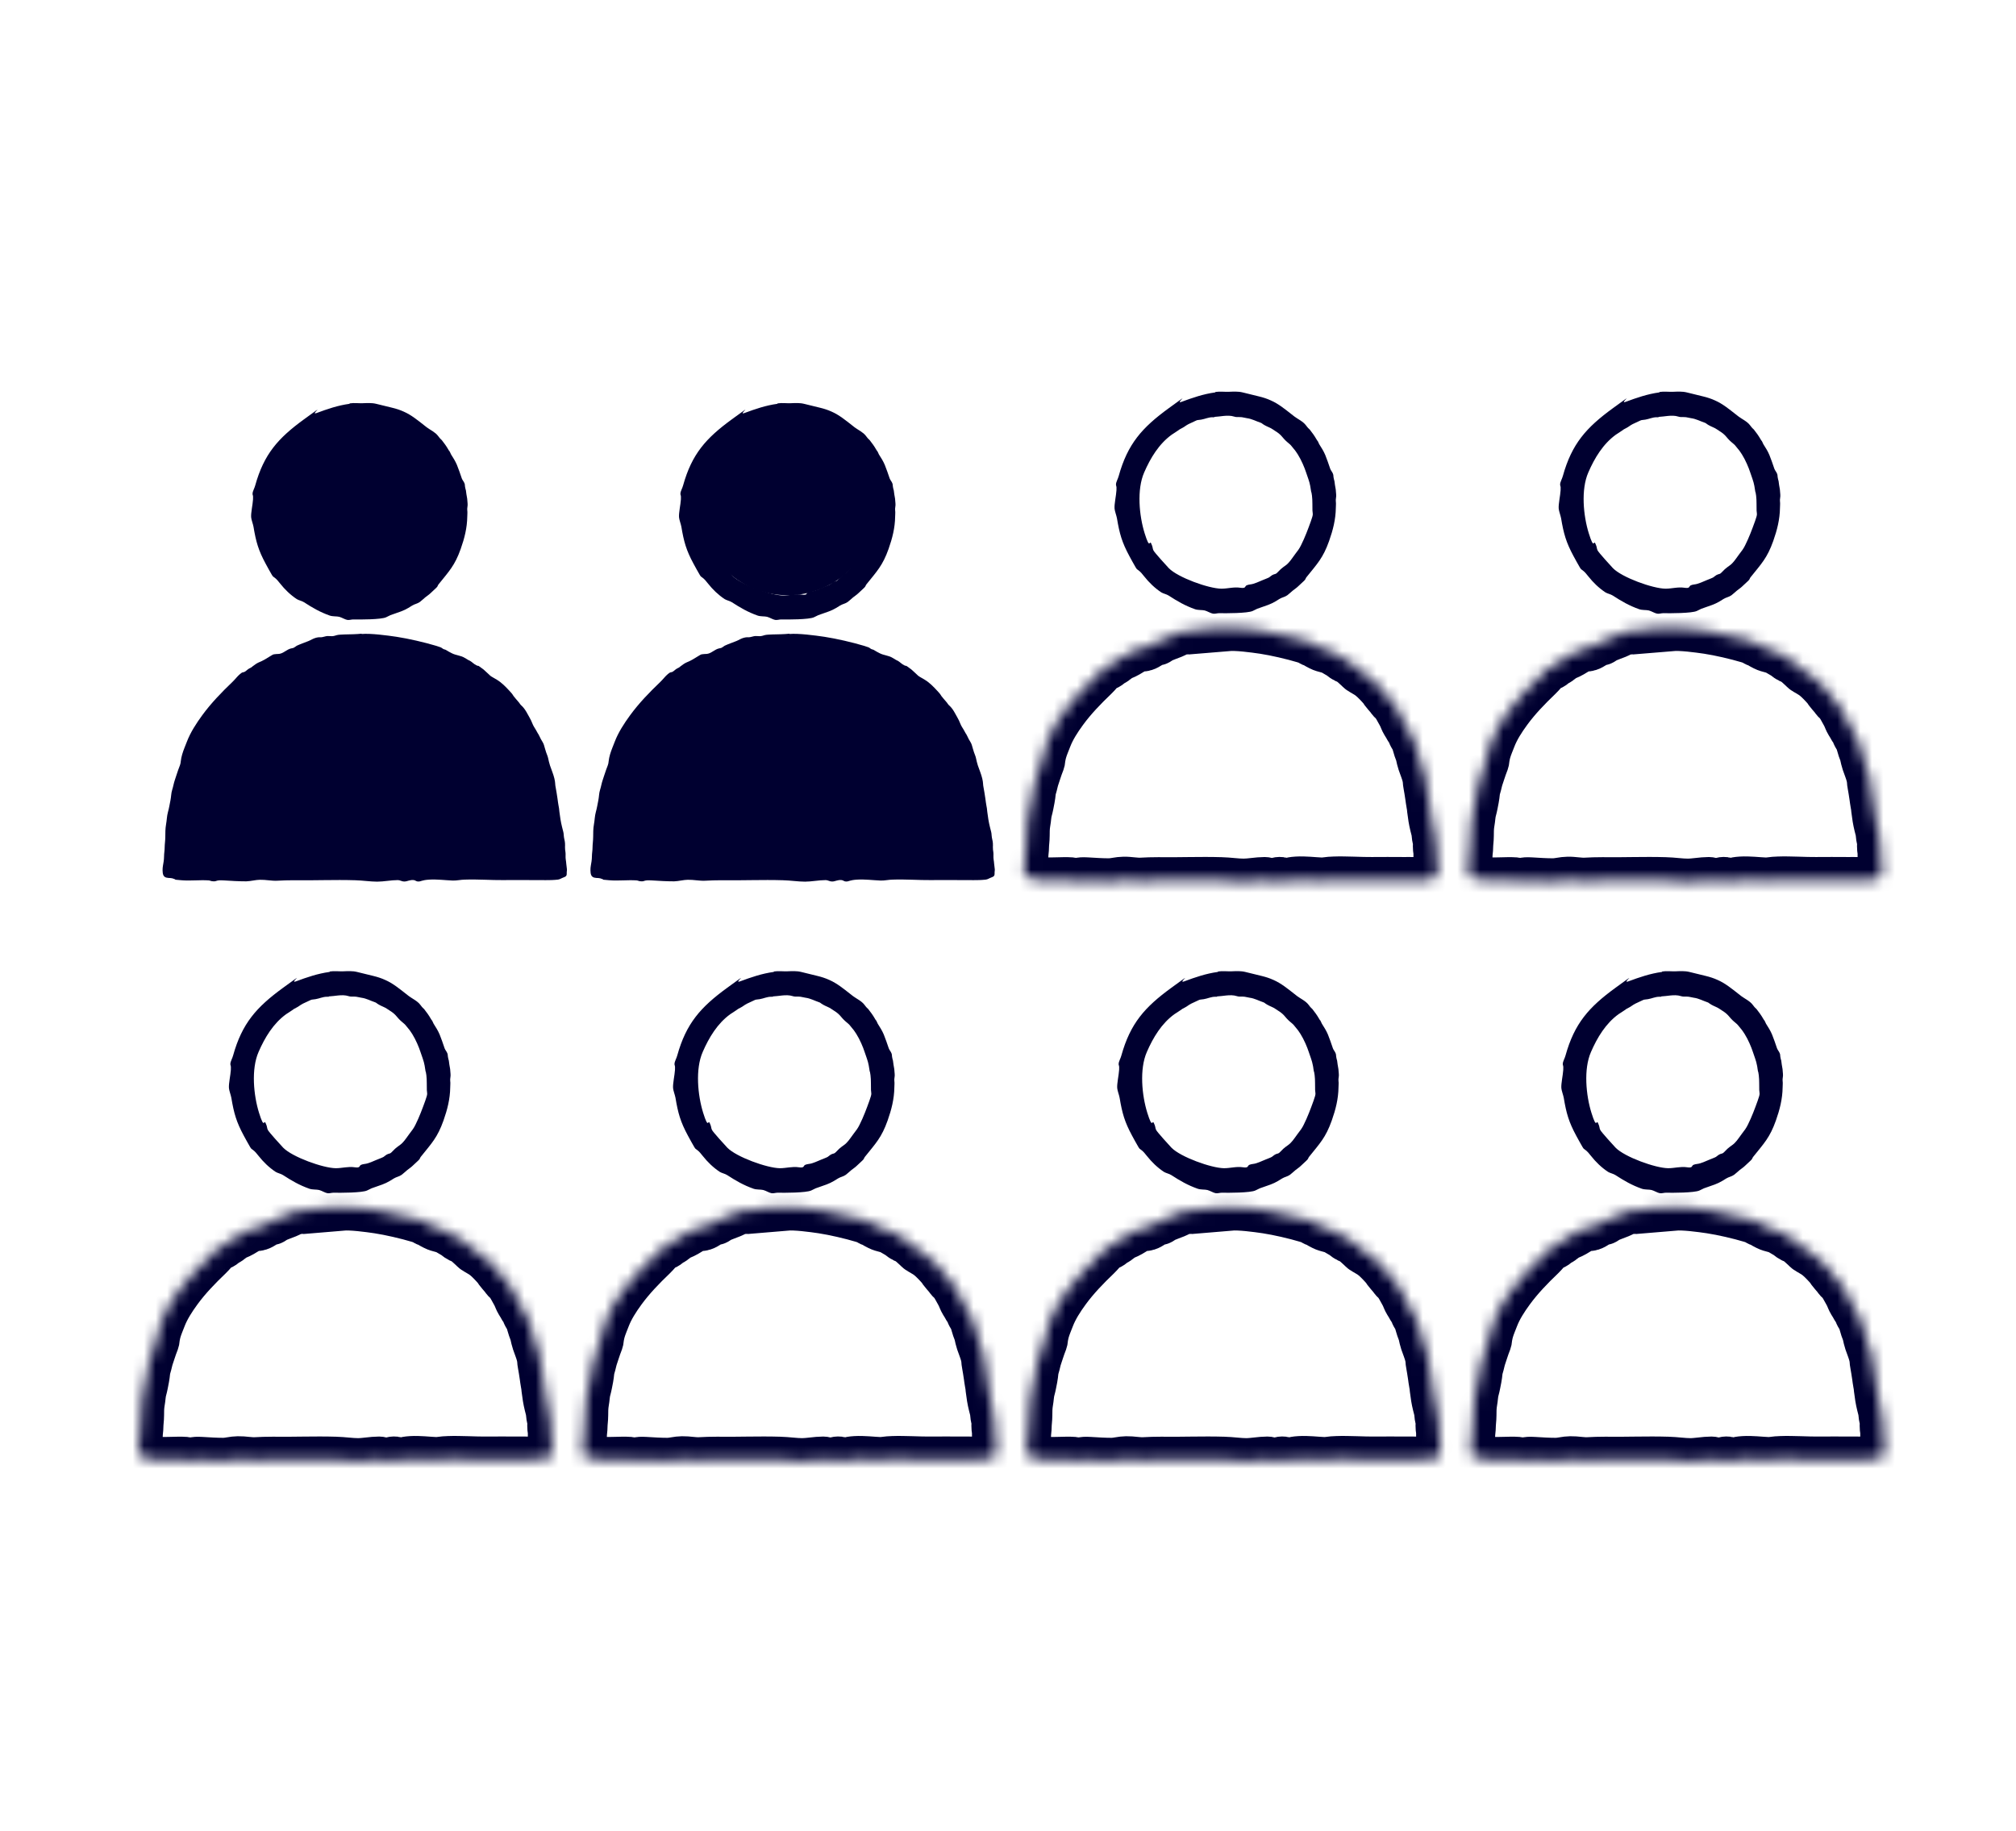
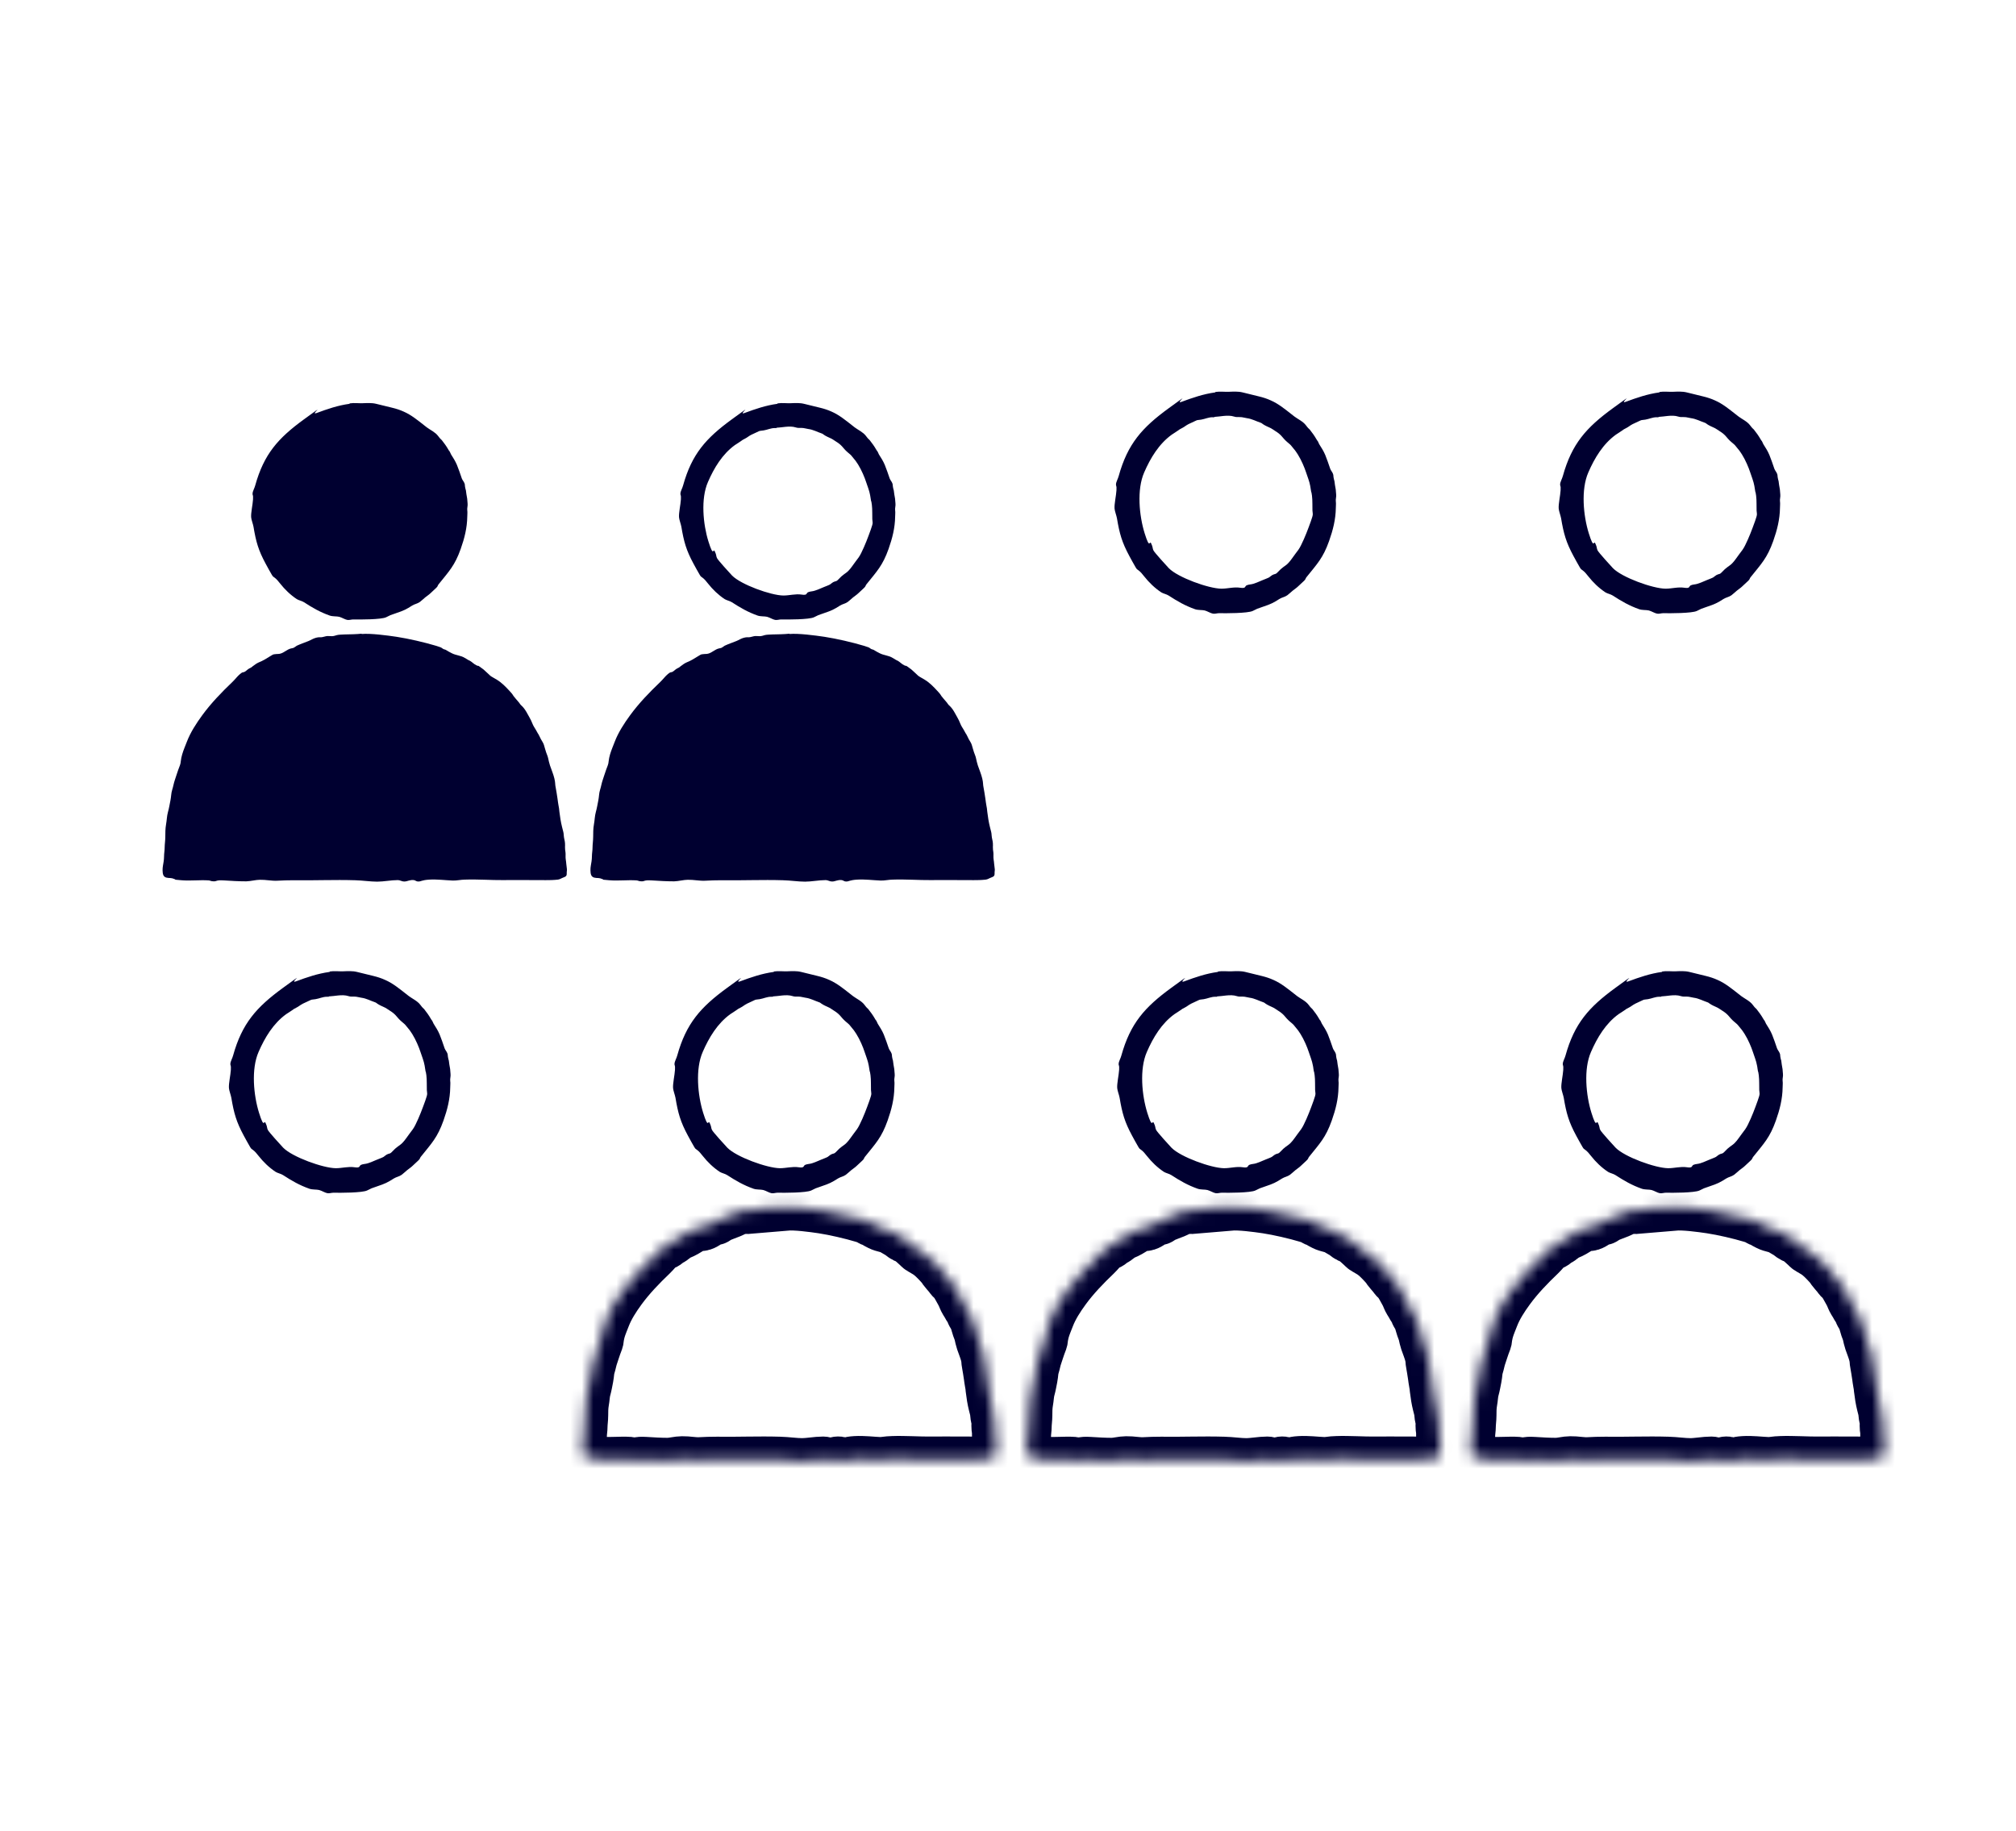
<svg xmlns="http://www.w3.org/2000/svg" width="175" height="159" viewBox="0 0 175 159" fill="none">
  <rect width="175" height="159" fill="white" />
  <path d="M31.385 55.044C32.186 54.976 33.598 55.166 34.426 55.288C35.485 55.451 36.829 55.763 37.874 56.075C37.996 56.116 38.132 56.157 38.24 56.198C38.349 56.238 38.417 56.32 38.512 56.361C38.607 56.401 38.648 56.388 38.729 56.442C38.879 56.537 39.055 56.632 39.218 56.714C39.584 56.904 40.005 56.904 40.345 57.121C40.684 57.338 40.657 57.297 40.806 57.379C40.956 57.46 41.145 57.664 41.349 57.759C41.553 57.854 41.485 57.786 41.539 57.813C41.634 57.867 41.729 57.949 41.824 58.017C42.001 58.125 42.136 58.288 42.299 58.424C42.462 58.56 42.53 58.668 42.679 58.75C42.829 58.831 42.992 58.926 43.141 59.021C43.548 59.266 43.901 59.632 44.227 59.985C44.553 60.338 44.471 60.284 44.58 60.433C44.689 60.582 44.865 60.772 45.001 60.935C45.136 61.098 45.069 61.017 45.123 61.098C45.177 61.18 45.232 61.234 45.327 61.315C45.503 61.492 45.652 61.723 45.775 61.953C45.897 62.184 46.005 62.347 46.1 62.551C46.195 62.754 46.25 62.931 46.358 63.107C46.467 63.284 46.548 63.406 46.63 63.569C46.711 63.732 46.698 63.678 46.738 63.745C46.82 63.881 46.874 64.03 46.956 64.18C47.037 64.329 47.159 64.492 47.214 64.668C47.268 64.845 47.336 65.103 47.404 65.306C47.471 65.51 47.539 65.632 47.58 65.822C47.621 66.012 47.675 66.257 47.743 66.46C47.865 66.827 48.028 67.193 48.123 67.587C48.218 67.981 48.177 68.103 48.232 68.347C48.286 68.592 48.34 68.999 48.395 69.338C48.449 69.678 48.435 69.705 48.476 69.895C48.517 70.085 48.544 70.275 48.557 70.465C48.612 70.913 48.68 71.361 48.788 71.795C48.897 72.23 48.924 72.27 48.938 72.528C48.951 72.786 49.033 72.976 49.046 73.207C49.06 73.438 49.046 73.424 49.046 73.533C49.046 73.696 49.06 73.832 49.087 73.994C49.114 74.157 49.073 74.429 49.114 74.646C49.155 74.863 49.155 75.108 49.196 75.338C49.236 75.569 49.196 75.596 49.196 75.719C49.196 75.976 49.209 76.071 48.951 76.166C48.693 76.261 48.625 76.343 48.422 76.37C47.689 76.451 46.996 76.397 46.263 76.411C45.381 76.411 44.512 76.397 43.616 76.411C42.72 76.424 41.444 76.329 40.358 76.37C40.019 76.37 39.639 76.465 39.299 76.451C38.648 76.424 37.928 76.329 37.263 76.37C36.598 76.411 36.557 76.533 36.326 76.533C36.096 76.533 36.069 76.424 35.919 76.411C35.58 76.37 35.363 76.533 35.105 76.533C34.847 76.533 34.738 76.411 34.535 76.411C33.964 76.411 33.299 76.546 32.743 76.546C32.145 76.546 31.467 76.438 30.828 76.424C29.037 76.37 27.272 76.451 25.494 76.424C25.005 76.424 24.543 76.438 24.068 76.465C23.593 76.492 23.05 76.37 22.561 76.384C22.222 76.384 21.774 76.506 21.38 76.519C20.688 76.519 20.118 76.479 19.426 76.438C18.733 76.397 18.842 76.519 18.57 76.519C18.299 76.519 18.272 76.451 18.122 76.438C17.335 76.384 16.534 76.492 15.747 76.424C14.959 76.356 15.339 76.397 15.163 76.329C14.987 76.261 14.946 76.248 14.81 76.234C14.566 76.221 14.281 76.234 14.172 75.963C14.091 75.759 14.104 75.379 14.145 75.162C14.186 74.945 14.24 74.632 14.24 74.361C14.24 74.09 14.294 73.845 14.294 73.574C14.294 73.302 14.349 72.976 14.349 72.664C14.349 72.352 14.349 71.931 14.416 71.564C14.484 71.198 14.484 70.845 14.579 70.506C14.674 70.166 14.729 69.827 14.796 69.488C14.864 69.148 14.851 68.877 14.946 68.578C15.041 68.279 15.082 67.994 15.177 67.723C15.272 67.451 15.367 67.126 15.475 66.827C15.584 66.528 15.679 66.352 15.693 66.094C15.733 65.7 15.869 65.293 16.018 64.913C16.168 64.533 16.154 64.573 16.222 64.397C16.534 63.583 17.036 62.809 17.552 62.103C18.326 61.044 19.235 60.107 20.172 59.211C20.403 58.994 20.593 58.723 20.837 58.519C21.082 58.315 21.068 58.397 21.204 58.343C21.34 58.288 21.475 58.125 21.625 58.044C21.733 57.99 21.828 57.949 21.91 57.867C22.073 57.745 22.263 57.596 22.453 57.514C22.806 57.379 23.132 57.175 23.457 56.971C23.783 56.768 23.729 56.822 23.892 56.795C24.055 56.768 24.204 56.795 24.367 56.741C24.679 56.646 24.923 56.388 25.236 56.306C25.548 56.225 25.426 56.279 25.521 56.225C25.616 56.17 25.684 56.116 25.765 56.062C25.928 55.98 26.091 55.926 26.254 55.858C26.417 55.79 26.607 55.723 26.783 55.655C26.96 55.587 27.204 55.424 27.435 55.37C27.666 55.315 27.706 55.329 27.856 55.329C28.005 55.329 28.154 55.261 28.317 55.234C28.48 55.207 28.643 55.234 28.806 55.234C28.969 55.234 29.105 55.18 29.254 55.139C29.403 55.098 29.688 55.098 29.892 55.084C30.394 55.071 30.896 55.071 31.399 55.017L31.385 55.044Z" fill="#000030" />
  <path d="M30.367 35.021C30.734 34.966 31.114 35.021 31.494 35.007C31.874 34.994 32.281 34.966 32.661 35.062C33.123 35.184 33.584 35.279 34.046 35.401C34.385 35.482 34.725 35.591 35.05 35.74C35.702 36.025 36.259 36.487 36.815 36.921C37.372 37.356 36.951 37.03 37.019 37.084C37.345 37.328 37.779 37.519 38.023 37.844C38.268 38.17 38.241 38.089 38.349 38.211C38.553 38.469 38.743 38.727 38.906 39.012C39.069 39.297 38.987 39.107 39.014 39.161C39.069 39.243 39.096 39.351 39.15 39.446C39.34 39.745 39.53 40.044 39.666 40.369C39.802 40.695 39.951 41.143 40.087 41.537C40.141 41.686 40.263 41.808 40.318 41.958C40.372 42.107 40.345 42.107 40.358 42.188C40.372 42.27 40.386 42.378 40.413 42.473C40.44 42.568 40.453 42.582 40.453 42.65C40.48 42.826 40.494 43.003 40.535 43.179C40.575 43.356 40.562 43.532 40.589 43.709C40.616 43.912 40.535 44.116 40.562 44.306C40.589 44.496 40.562 44.659 40.562 44.849C40.548 45.84 40.318 46.736 39.992 47.659C39.476 49.111 38.987 49.587 38.064 50.74C38.01 50.808 37.996 50.89 37.942 50.958C37.888 51.026 37.833 51.066 37.779 51.121C37.643 51.243 37.508 51.365 37.372 51.501C37.236 51.636 37.06 51.745 36.91 51.867C36.761 51.989 36.612 52.139 36.449 52.261C36.218 52.424 36.001 52.437 35.784 52.573C35.254 52.913 35.023 53.021 34.413 53.225C33.802 53.428 33.937 53.388 33.517 53.591C33.096 53.795 31.195 53.795 30.666 53.781C30.489 53.781 30.34 53.849 30.15 53.822C29.96 53.795 29.661 53.605 29.444 53.551C29.227 53.496 28.887 53.537 28.616 53.442C27.774 53.143 27.123 52.763 26.39 52.288C26.2 52.166 25.942 52.125 25.765 52.017C25.209 51.65 24.72 51.175 24.313 50.659C24.177 50.483 24 50.265 23.824 50.143C23.648 50.021 23.675 50.021 23.593 49.899C23.403 49.587 23.24 49.261 23.064 48.949C22.426 47.768 22.222 47.035 22.005 45.731C21.964 45.501 21.815 45.12 21.801 44.903C21.774 44.51 21.937 43.817 21.964 43.356C21.991 42.894 21.91 43.044 21.924 42.84C21.937 42.636 22.1 42.365 22.154 42.148C22.915 39.419 24.136 38.048 26.39 36.405C28.643 34.763 26.824 36.093 27.476 35.862C28.426 35.509 29.335 35.197 30.326 35.062L30.367 35.021ZM30.286 37.166C30.218 37.166 30.163 37.166 30.096 37.166C29.77 37.166 29.471 37.315 29.145 37.369C28.82 37.423 28.86 37.383 28.711 37.451C28.562 37.519 28.29 37.641 28.073 37.749C27.856 37.858 27.734 37.98 27.544 38.075C27.354 38.17 27.286 38.211 27.163 38.306C27.041 38.401 26.824 38.523 26.648 38.645C25.562 39.433 24.842 40.627 24.313 41.849C23.675 43.301 23.892 45.528 24.354 47.007C24.815 48.487 24.747 47.537 24.91 47.876C25.073 48.216 25.005 48.27 25.1 48.46C25.195 48.65 26.2 49.75 26.403 49.967C27.177 50.754 29.77 51.691 30.856 51.704C31.399 51.704 31.915 51.541 32.444 51.623C32.974 51.704 32.824 51.501 33.001 51.419C33.177 51.338 33.394 51.351 33.584 51.283C33.775 51.216 33.951 51.161 34.114 51.08C34.277 50.998 34.467 50.944 34.643 50.863C34.82 50.781 34.833 50.795 34.915 50.74C34.996 50.686 35.078 50.605 35.173 50.55C35.268 50.496 35.336 50.483 35.431 50.456C35.526 50.428 35.593 50.347 35.689 50.252C35.811 50.116 35.96 49.98 36.109 49.872C36.259 49.763 36.408 49.668 36.517 49.546C36.747 49.315 36.91 49.03 37.114 48.772C37.318 48.514 37.48 48.297 37.616 48.012C37.942 47.36 38.2 46.668 38.444 45.989C38.689 45.311 38.594 45.392 38.58 45.08C38.566 44.768 38.594 44.238 38.539 43.817C38.485 43.397 38.499 43.6 38.471 43.492C38.431 43.315 38.431 43.152 38.39 42.989C38.322 42.596 38.159 42.215 38.037 41.835C37.915 41.455 37.643 40.804 37.345 40.328C37.236 40.166 37.127 39.989 36.992 39.84C36.856 39.691 36.802 39.582 36.679 39.473C36.557 39.365 36.313 39.175 36.164 38.998C36.014 38.822 35.892 38.672 35.702 38.523C35.512 38.374 35.363 38.306 35.2 38.184C35.037 38.062 34.738 37.967 34.508 37.831C34.277 37.695 34.318 37.681 34.209 37.641C33.802 37.505 33.449 37.301 33.028 37.247C32.824 37.22 32.648 37.152 32.444 37.152C32.24 37.152 32.105 37.166 31.942 37.111C31.657 37.016 31.331 37.03 31.046 37.057C30.774 37.084 30.517 37.125 30.245 37.138L30.286 37.166Z" fill="#000030" />
  <path d="M68.526 55.044C69.327 54.976 70.739 55.166 71.567 55.288C72.626 55.451 73.97 55.763 75.015 56.075C75.138 56.116 75.273 56.157 75.382 56.198C75.49 56.238 75.558 56.32 75.653 56.361C75.748 56.401 75.789 56.388 75.871 56.442C76.02 56.537 76.196 56.632 76.359 56.714C76.726 56.904 77.147 56.904 77.486 57.121C77.825 57.338 77.798 57.297 77.948 57.379C78.097 57.46 78.287 57.664 78.49 57.759C78.694 57.854 78.626 57.786 78.68 57.813C78.776 57.867 78.871 57.949 78.966 58.017C79.142 58.125 79.278 58.288 79.441 58.424C79.604 58.56 79.671 58.668 79.821 58.75C79.97 58.831 80.133 58.926 80.282 59.021C80.69 59.266 81.043 59.632 81.368 59.985C81.694 60.338 81.613 60.284 81.721 60.433C81.83 60.582 82.006 60.772 82.142 60.935C82.278 61.098 82.21 61.017 82.264 61.098C82.319 61.18 82.373 61.234 82.468 61.315C82.644 61.492 82.794 61.723 82.916 61.953C83.038 62.184 83.147 62.347 83.242 62.551C83.337 62.754 83.391 62.931 83.5 63.107C83.608 63.284 83.69 63.406 83.771 63.569C83.853 63.732 83.839 63.678 83.88 63.745C83.961 63.881 84.016 64.03 84.097 64.18C84.178 64.329 84.301 64.492 84.355 64.668C84.409 64.845 84.477 65.103 84.545 65.306C84.613 65.51 84.681 65.632 84.721 65.822C84.762 66.012 84.816 66.257 84.884 66.46C85.007 66.827 85.169 67.193 85.264 67.587C85.359 67.981 85.319 68.103 85.373 68.347C85.427 68.592 85.482 68.999 85.536 69.338C85.59 69.678 85.577 69.705 85.617 69.895C85.658 70.085 85.685 70.275 85.699 70.465C85.753 70.913 85.821 71.361 85.93 71.795C86.038 72.23 86.065 72.27 86.079 72.528C86.093 72.786 86.174 72.976 86.188 73.207C86.201 73.438 86.188 73.424 86.188 73.533C86.188 73.696 86.201 73.832 86.228 73.994C86.255 74.157 86.215 74.429 86.255 74.646C86.296 74.863 86.296 75.108 86.337 75.338C86.377 75.569 86.337 75.596 86.337 75.719C86.337 75.976 86.35 76.071 86.093 76.166C85.835 76.261 85.767 76.343 85.563 76.37C84.83 76.451 84.138 76.397 83.405 76.411C82.522 76.411 81.653 76.397 80.757 76.411C79.862 76.424 78.585 76.329 77.499 76.37C77.16 76.37 76.78 76.465 76.441 76.451C75.789 76.424 75.07 76.329 74.404 76.37C73.739 76.411 73.698 76.533 73.468 76.533C73.237 76.533 73.21 76.424 73.061 76.411C72.721 76.37 72.504 76.533 72.246 76.533C71.988 76.533 71.879 76.411 71.676 76.411C71.106 76.411 70.441 76.546 69.884 76.546C69.287 76.546 68.608 76.438 67.97 76.424C66.178 76.37 64.413 76.451 62.635 76.424C62.146 76.424 61.685 76.438 61.21 76.465C60.734 76.492 60.191 76.37 59.703 76.384C59.363 76.384 58.915 76.506 58.522 76.519C57.829 76.519 57.259 76.479 56.567 76.438C55.875 76.397 55.983 76.519 55.712 76.519C55.44 76.519 55.413 76.451 55.264 76.438C54.476 76.384 53.675 76.492 52.888 76.424C52.101 76.356 52.481 76.397 52.304 76.329C52.128 76.261 52.087 76.248 51.952 76.234C51.707 76.221 51.422 76.234 51.313 75.963C51.232 75.759 51.246 75.379 51.286 75.162C51.327 74.945 51.381 74.632 51.381 74.361C51.381 74.09 51.436 73.845 51.436 73.574C51.436 73.302 51.49 72.976 51.49 72.664C51.49 72.352 51.49 71.931 51.558 71.564C51.626 71.198 51.626 70.845 51.721 70.506C51.816 70.166 51.87 69.827 51.938 69.488C52.006 69.148 51.992 68.877 52.087 68.578C52.182 68.279 52.223 67.994 52.318 67.723C52.413 67.451 52.508 67.126 52.617 66.827C52.725 66.528 52.82 66.352 52.834 66.094C52.875 65.7 53.01 65.293 53.16 64.913C53.309 64.533 53.295 64.573 53.363 64.397C53.675 63.583 54.178 62.809 54.694 62.103C55.467 61.044 56.377 60.107 57.314 59.211C57.544 58.994 57.734 58.723 57.979 58.519C58.223 58.315 58.209 58.397 58.345 58.343C58.481 58.288 58.617 58.125 58.766 58.044C58.875 57.99 58.97 57.949 59.051 57.867C59.214 57.745 59.404 57.596 59.594 57.514C59.947 57.379 60.273 57.175 60.599 56.971C60.925 56.768 60.87 56.822 61.033 56.795C61.196 56.768 61.345 56.795 61.508 56.741C61.821 56.646 62.065 56.388 62.377 56.306C62.689 56.225 62.567 56.279 62.662 56.225C62.757 56.17 62.825 56.116 62.906 56.062C63.069 55.98 63.232 55.926 63.395 55.858C63.558 55.79 63.748 55.723 63.925 55.655C64.101 55.587 64.345 55.424 64.576 55.37C64.807 55.315 64.848 55.329 64.997 55.329C65.146 55.329 65.296 55.261 65.459 55.234C65.621 55.207 65.784 55.234 65.947 55.234C66.11 55.234 66.246 55.18 66.395 55.139C66.544 55.098 66.83 55.098 67.033 55.084C67.535 55.071 68.038 55.071 68.54 55.017L68.526 55.044Z" fill="#000030" />
  <path d="M67.508 35.021C67.875 34.966 68.255 35.021 68.635 35.007C69.015 34.994 69.423 34.966 69.803 35.062C70.264 35.184 70.726 35.279 71.187 35.401C71.527 35.482 71.866 35.591 72.192 35.74C72.844 36.025 73.4 36.487 73.957 36.921C74.513 37.356 74.092 37.03 74.16 37.084C74.486 37.328 74.921 37.519 75.165 37.844C75.409 38.17 75.382 38.089 75.491 38.211C75.694 38.469 75.884 38.727 76.047 39.012C76.21 39.297 76.129 39.107 76.156 39.161C76.21 39.243 76.237 39.351 76.291 39.446C76.482 39.745 76.672 40.044 76.807 40.369C76.943 40.695 77.092 41.143 77.228 41.537C77.282 41.686 77.405 41.808 77.459 41.958C77.513 42.107 77.486 42.107 77.5 42.188C77.513 42.27 77.527 42.378 77.554 42.473C77.581 42.568 77.595 42.582 77.595 42.65C77.622 42.826 77.635 43.003 77.676 43.179C77.717 43.356 77.703 43.532 77.731 43.709C77.758 43.912 77.676 44.116 77.703 44.306C77.731 44.496 77.703 44.659 77.703 44.849C77.69 45.84 77.459 46.736 77.133 47.659C76.617 49.111 76.129 49.587 75.206 50.74C75.151 50.808 75.138 50.89 75.083 50.958C75.029 51.026 74.975 51.066 74.921 51.121C74.785 51.243 74.649 51.365 74.513 51.501C74.377 51.636 74.201 51.745 74.052 51.867C73.902 51.989 73.753 52.139 73.59 52.261C73.359 52.424 73.142 52.437 72.925 52.573C72.395 52.913 72.165 53.021 71.554 53.225C70.943 53.428 71.079 53.388 70.658 53.591C70.237 53.795 68.337 53.795 67.807 53.781C67.631 53.781 67.481 53.849 67.291 53.822C67.101 53.795 66.803 53.605 66.585 53.551C66.368 53.496 66.029 53.537 65.757 53.442C64.916 53.143 64.264 52.763 63.531 52.288C63.341 52.166 63.083 52.125 62.907 52.017C62.35 51.65 61.861 51.175 61.454 50.659C61.318 50.483 61.142 50.265 60.965 50.143C60.789 50.021 60.816 50.021 60.735 49.899C60.545 49.587 60.382 49.261 60.205 48.949C59.567 47.768 59.364 47.035 59.146 45.731C59.106 45.501 58.956 45.12 58.943 44.903C58.916 44.51 59.078 43.817 59.106 43.356C59.133 42.894 59.051 43.044 59.065 42.84C59.078 42.636 59.241 42.365 59.296 42.148C60.056 39.419 61.278 38.048 63.531 36.405C65.784 34.763 63.965 36.093 64.617 35.862C65.567 35.509 66.477 35.197 67.468 35.062L67.508 35.021ZM67.427 37.166C67.359 37.166 67.305 37.166 67.237 37.166C66.911 37.166 66.613 37.315 66.287 37.369C65.961 37.423 66.002 37.383 65.852 37.451C65.703 37.519 65.432 37.641 65.214 37.749C64.997 37.858 64.875 37.98 64.685 38.075C64.495 38.17 64.427 38.211 64.305 38.306C64.183 38.401 63.965 38.523 63.789 38.645C62.703 39.433 61.983 40.627 61.454 41.849C60.816 43.301 61.033 45.528 61.495 47.007C61.956 48.487 61.889 47.537 62.051 47.876C62.214 48.216 62.146 48.27 62.242 48.46C62.337 48.65 63.341 49.75 63.545 49.967C64.318 50.754 66.911 51.691 67.997 51.704C68.54 51.704 69.056 51.541 69.585 51.623C70.115 51.704 69.966 51.501 70.142 51.419C70.319 51.338 70.536 51.351 70.726 51.283C70.916 51.216 71.092 51.161 71.255 51.08C71.418 50.998 71.608 50.944 71.785 50.863C71.961 50.781 71.975 50.795 72.056 50.74C72.138 50.686 72.219 50.605 72.314 50.55C72.409 50.496 72.477 50.483 72.572 50.456C72.667 50.428 72.735 50.347 72.83 50.252C72.952 50.116 73.101 49.98 73.251 49.872C73.4 49.763 73.549 49.668 73.658 49.546C73.889 49.315 74.052 49.03 74.255 48.772C74.459 48.514 74.622 48.297 74.758 48.012C75.083 47.36 75.341 46.668 75.586 45.989C75.83 45.311 75.735 45.392 75.721 45.08C75.708 44.768 75.735 44.238 75.681 43.817C75.626 43.397 75.64 43.6 75.613 43.492C75.572 43.315 75.572 43.152 75.531 42.989C75.463 42.596 75.301 42.215 75.178 41.835C75.056 41.455 74.785 40.804 74.486 40.328C74.377 40.166 74.269 39.989 74.133 39.84C73.997 39.691 73.943 39.582 73.821 39.473C73.699 39.365 73.454 39.175 73.305 38.998C73.156 38.822 73.034 38.672 72.844 38.523C72.653 38.374 72.504 38.306 72.341 38.184C72.178 38.062 71.88 37.967 71.649 37.831C71.418 37.695 71.459 37.681 71.35 37.641C70.943 37.505 70.59 37.301 70.169 37.247C69.966 37.22 69.789 37.152 69.585 37.152C69.382 37.152 69.246 37.166 69.083 37.111C68.798 37.016 68.472 37.03 68.187 37.057C67.916 37.084 67.658 37.125 67.386 37.138L67.427 37.166Z" fill="#000030" />
  <mask id="path-5-inside-1_564_435" fill="white">
    <path d="M106.561 54.53C107.381 54.461 108.827 54.655 109.675 54.78C110.759 54.947 112.135 55.267 113.205 55.586C113.33 55.628 113.469 55.67 113.58 55.712C113.692 55.753 113.761 55.837 113.858 55.878C113.956 55.92 113.997 55.906 114.081 55.962C114.234 56.059 114.414 56.156 114.581 56.24C114.956 56.434 115.387 56.434 115.735 56.657C116.082 56.879 116.055 56.837 116.207 56.921C116.36 57.004 116.555 57.213 116.763 57.31C116.972 57.407 116.902 57.338 116.958 57.365C117.055 57.421 117.153 57.505 117.25 57.574C117.431 57.685 117.57 57.852 117.736 57.991C117.903 58.13 117.973 58.241 118.126 58.325C118.278 58.408 118.445 58.505 118.598 58.603C119.015 58.853 119.376 59.228 119.71 59.589C120.044 59.951 119.96 59.895 120.071 60.048C120.183 60.201 120.363 60.396 120.502 60.562C120.641 60.729 120.572 60.646 120.627 60.729C120.683 60.813 120.739 60.868 120.836 60.952C121.017 61.132 121.169 61.368 121.295 61.605C121.42 61.841 121.531 62.008 121.628 62.216C121.725 62.425 121.781 62.606 121.892 62.786C122.003 62.967 122.087 63.092 122.17 63.259C122.254 63.426 122.24 63.37 122.281 63.44C122.365 63.578 122.42 63.731 122.504 63.884C122.587 64.037 122.712 64.204 122.768 64.385C122.824 64.565 122.893 64.829 122.962 65.038C123.032 65.246 123.101 65.371 123.143 65.566C123.185 65.761 123.24 66.011 123.31 66.219C123.435 66.595 123.602 66.97 123.699 67.373C123.796 67.776 123.755 67.901 123.81 68.151C123.866 68.402 123.922 68.819 123.977 69.166C124.033 69.513 124.019 69.541 124.061 69.736C124.102 69.93 124.13 70.125 124.144 70.32C124.2 70.778 124.269 71.237 124.38 71.682C124.491 72.127 124.519 72.168 124.533 72.432C124.547 72.697 124.63 72.891 124.644 73.127C124.658 73.364 124.644 73.35 124.644 73.461C124.644 73.628 124.658 73.767 124.686 73.933C124.714 74.1 124.672 74.378 124.714 74.601C124.756 74.823 124.756 75.073 124.797 75.31C124.839 75.546 124.797 75.574 124.797 75.699C124.797 75.963 124.811 76.06 124.547 76.157C124.283 76.255 124.213 76.338 124.005 76.366C123.254 76.449 122.546 76.394 121.795 76.408C120.891 76.408 120.002 76.394 119.085 76.408C118.167 76.421 116.861 76.324 115.749 76.366C115.401 76.366 115.012 76.463 114.665 76.449C113.997 76.421 113.261 76.324 112.58 76.366C111.899 76.408 111.857 76.533 111.621 76.533C111.384 76.533 111.357 76.421 111.204 76.408C110.856 76.366 110.634 76.533 110.37 76.533C110.106 76.533 109.994 76.408 109.786 76.408C109.202 76.408 108.521 76.547 107.951 76.547C107.34 76.547 106.645 76.435 105.991 76.421C104.157 76.366 102.35 76.449 100.529 76.421C100.029 76.421 99.556 76.435 99.07 76.463C98.583 76.491 98.027 76.366 97.527 76.38C97.179 76.38 96.721 76.505 96.317 76.519C95.609 76.519 95.025 76.477 94.316 76.435C93.607 76.394 93.718 76.519 93.44 76.519C93.162 76.519 93.135 76.449 92.982 76.435C92.175 76.38 91.355 76.491 90.549 76.421C89.743 76.352 90.132 76.394 89.952 76.324C89.771 76.255 89.729 76.241 89.59 76.227C89.34 76.213 89.048 76.227 88.937 75.949C88.853 75.74 88.867 75.351 88.909 75.129C88.951 74.906 89.006 74.587 89.006 74.309C89.006 74.031 89.062 73.781 89.062 73.503C89.062 73.225 89.118 72.891 89.118 72.571C89.118 72.252 89.118 71.821 89.187 71.445C89.257 71.07 89.257 70.709 89.354 70.361C89.451 70.014 89.507 69.666 89.576 69.319C89.646 68.972 89.632 68.694 89.729 68.388C89.826 68.082 89.868 67.79 89.966 67.512C90.063 67.234 90.16 66.9 90.271 66.595C90.382 66.289 90.48 66.108 90.494 65.844C90.535 65.441 90.674 65.024 90.827 64.635C90.98 64.246 90.966 64.287 91.036 64.107C91.355 63.273 91.87 62.48 92.398 61.758C93.19 60.674 94.121 59.715 95.08 58.797C95.317 58.575 95.511 58.297 95.761 58.088C96.012 57.88 95.998 57.963 96.137 57.908C96.276 57.852 96.415 57.685 96.568 57.602C96.679 57.546 96.776 57.505 96.86 57.421C97.026 57.296 97.221 57.143 97.415 57.06C97.777 56.921 98.111 56.712 98.444 56.504C98.778 56.295 98.722 56.351 98.889 56.323C99.056 56.295 99.209 56.323 99.375 56.267C99.695 56.17 99.945 55.906 100.265 55.823C100.585 55.739 100.459 55.795 100.557 55.739C100.654 55.684 100.724 55.628 100.807 55.572C100.974 55.489 101.141 55.434 101.307 55.364C101.474 55.294 101.669 55.225 101.849 55.156C102.03 55.086 102.28 54.919 102.517 54.864C102.753 54.808 102.795 54.822 102.947 54.822C103.1 54.822 103.253 54.752 103.42 54.725C103.587 54.697 103.754 54.725 103.92 54.725C104.087 54.725 104.226 54.669 104.379 54.627C104.532 54.586 104.824 54.586 105.032 54.572C105.547 54.558 106.061 54.558 106.575 54.502L106.561 54.53Z" />
  </mask>
-   <path d="M106.561 54.53C107.381 54.461 108.827 54.655 109.675 54.78C110.759 54.947 112.135 55.267 113.205 55.586C113.33 55.628 113.469 55.67 113.58 55.712C113.692 55.753 113.761 55.837 113.858 55.878C113.956 55.92 113.997 55.906 114.081 55.962C114.234 56.059 114.414 56.156 114.581 56.24C114.956 56.434 115.387 56.434 115.735 56.657C116.082 56.879 116.055 56.837 116.207 56.921C116.36 57.004 116.555 57.213 116.763 57.31C116.972 57.407 116.902 57.338 116.958 57.365C117.055 57.421 117.153 57.505 117.25 57.574C117.431 57.685 117.57 57.852 117.736 57.991C117.903 58.13 117.973 58.241 118.126 58.325C118.278 58.408 118.445 58.505 118.598 58.603C119.015 58.853 119.376 59.228 119.71 59.589C120.044 59.951 119.96 59.895 120.071 60.048C120.183 60.201 120.363 60.396 120.502 60.562C120.641 60.729 120.572 60.646 120.627 60.729C120.683 60.813 120.739 60.868 120.836 60.952C121.017 61.132 121.169 61.368 121.295 61.605C121.42 61.841 121.531 62.008 121.628 62.216C121.725 62.425 121.781 62.606 121.892 62.786C122.003 62.967 122.087 63.092 122.17 63.259C122.254 63.426 122.24 63.37 122.281 63.44C122.365 63.578 122.42 63.731 122.504 63.884C122.587 64.037 122.712 64.204 122.768 64.385C122.824 64.565 122.893 64.829 122.962 65.038C123.032 65.246 123.101 65.371 123.143 65.566C123.185 65.761 123.24 66.011 123.31 66.219C123.435 66.595 123.602 66.97 123.699 67.373C123.796 67.776 123.755 67.901 123.81 68.151C123.866 68.402 123.922 68.819 123.977 69.166C124.033 69.513 124.019 69.541 124.061 69.736C124.102 69.93 124.13 70.125 124.144 70.32C124.2 70.778 124.269 71.237 124.38 71.682C124.491 72.127 124.519 72.168 124.533 72.432C124.547 72.697 124.63 72.891 124.644 73.127C124.658 73.364 124.644 73.35 124.644 73.461C124.644 73.628 124.658 73.767 124.686 73.933C124.714 74.1 124.672 74.378 124.714 74.601C124.756 74.823 124.756 75.073 124.797 75.31C124.839 75.546 124.797 75.574 124.797 75.699C124.797 75.963 124.811 76.06 124.547 76.157C124.283 76.255 124.213 76.338 124.005 76.366C123.254 76.449 122.546 76.394 121.795 76.408C120.891 76.408 120.002 76.394 119.085 76.408C118.167 76.421 116.861 76.324 115.749 76.366C115.401 76.366 115.012 76.463 114.665 76.449C113.997 76.421 113.261 76.324 112.58 76.366C111.899 76.408 111.857 76.533 111.621 76.533C111.384 76.533 111.357 76.421 111.204 76.408C110.856 76.366 110.634 76.533 110.37 76.533C110.106 76.533 109.994 76.408 109.786 76.408C109.202 76.408 108.521 76.547 107.951 76.547C107.34 76.547 106.645 76.435 105.991 76.421C104.157 76.366 102.35 76.449 100.529 76.421C100.029 76.421 99.556 76.435 99.07 76.463C98.583 76.491 98.027 76.366 97.527 76.38C97.179 76.38 96.721 76.505 96.317 76.519C95.609 76.519 95.025 76.477 94.316 76.435C93.607 76.394 93.718 76.519 93.44 76.519C93.162 76.519 93.135 76.449 92.982 76.435C92.175 76.38 91.355 76.491 90.549 76.421C89.743 76.352 90.132 76.394 89.952 76.324C89.771 76.255 89.729 76.241 89.59 76.227C89.34 76.213 89.048 76.227 88.937 75.949C88.853 75.74 88.867 75.351 88.909 75.129C88.951 74.906 89.006 74.587 89.006 74.309C89.006 74.031 89.062 73.781 89.062 73.503C89.062 73.225 89.118 72.891 89.118 72.571C89.118 72.252 89.118 71.821 89.187 71.445C89.257 71.07 89.257 70.709 89.354 70.361C89.451 70.014 89.507 69.666 89.576 69.319C89.646 68.972 89.632 68.694 89.729 68.388C89.826 68.082 89.868 67.79 89.966 67.512C90.063 67.234 90.16 66.9 90.271 66.595C90.382 66.289 90.48 66.108 90.494 65.844C90.535 65.441 90.674 65.024 90.827 64.635C90.98 64.246 90.966 64.287 91.036 64.107C91.355 63.273 91.87 62.48 92.398 61.758C93.19 60.674 94.121 59.715 95.08 58.797C95.317 58.575 95.511 58.297 95.761 58.088C96.012 57.88 95.998 57.963 96.137 57.908C96.276 57.852 96.415 57.685 96.568 57.602C96.679 57.546 96.776 57.505 96.86 57.421C97.026 57.296 97.221 57.143 97.415 57.06C97.777 56.921 98.111 56.712 98.444 56.504C98.778 56.295 98.722 56.351 98.889 56.323C99.056 56.295 99.209 56.323 99.375 56.267C99.695 56.17 99.945 55.906 100.265 55.823C100.585 55.739 100.459 55.795 100.557 55.739C100.654 55.684 100.724 55.628 100.807 55.572C100.974 55.489 101.141 55.434 101.307 55.364C101.474 55.294 101.669 55.225 101.849 55.156C102.03 55.086 102.28 54.919 102.517 54.864C102.753 54.808 102.795 54.822 102.947 54.822C103.1 54.822 103.253 54.752 103.42 54.725C103.587 54.697 103.754 54.725 103.92 54.725C104.087 54.725 104.226 54.669 104.379 54.627C104.532 54.586 104.824 54.586 105.032 54.572C105.547 54.558 106.061 54.558 106.575 54.502L106.561 54.53Z" stroke="#000030" stroke-width="4" mask="url(#path-5-inside-1_564_435)" />
  <circle cx="31.276" cy="44.484" r="8.305" fill="#000030" />
  <path d="M105.519 34.029C105.894 33.973 106.284 34.029 106.673 34.015C107.062 34.001 107.479 33.973 107.868 34.07C108.341 34.195 108.813 34.293 109.286 34.418C109.633 34.501 109.981 34.612 110.314 34.765C110.982 35.057 111.552 35.53 112.121 35.974C112.691 36.419 112.26 36.086 112.33 36.141C112.663 36.391 113.108 36.586 113.358 36.92C113.609 37.253 113.581 37.17 113.692 37.295C113.9 37.559 114.095 37.823 114.262 38.115C114.429 38.407 114.345 38.212 114.373 38.268C114.429 38.351 114.456 38.462 114.512 38.56C114.707 38.865 114.901 39.171 115.04 39.505C115.179 39.838 115.332 40.297 115.471 40.7C115.527 40.853 115.652 40.978 115.707 41.131C115.763 41.284 115.735 41.284 115.749 41.367C115.763 41.451 115.777 41.562 115.805 41.659C115.832 41.757 115.846 41.77 115.846 41.84C115.874 42.021 115.888 42.201 115.93 42.382C115.971 42.563 115.958 42.743 115.985 42.924C116.013 43.133 115.93 43.341 115.958 43.536C115.985 43.73 115.958 43.897 115.958 44.092C115.944 45.106 115.707 46.024 115.374 46.969C114.846 48.456 114.345 48.943 113.4 50.124C113.345 50.193 113.331 50.277 113.275 50.346C113.219 50.416 113.164 50.458 113.108 50.513C112.969 50.638 112.83 50.763 112.691 50.902C112.552 51.041 112.372 51.153 112.219 51.278C112.066 51.403 111.913 51.556 111.746 51.681C111.51 51.847 111.287 51.861 111.065 52C110.523 52.348 110.287 52.459 109.661 52.667C109.036 52.876 109.175 52.834 108.744 53.043C108.313 53.251 106.367 53.251 105.825 53.237C105.644 53.237 105.491 53.307 105.297 53.279C105.102 53.251 104.796 53.057 104.574 53.001C104.352 52.946 104.004 52.987 103.726 52.89C102.864 52.584 102.197 52.195 101.447 51.708C101.252 51.583 100.988 51.542 100.807 51.431C100.237 51.055 99.737 50.569 99.32 50.041C99.181 49.86 99 49.637 98.82 49.512C98.639 49.387 98.667 49.387 98.583 49.262C98.389 48.943 98.222 48.609 98.041 48.289C97.388 47.08 97.18 46.329 96.957 44.995C96.915 44.759 96.763 44.37 96.749 44.147C96.721 43.744 96.888 43.035 96.915 42.563C96.943 42.09 96.86 42.243 96.874 42.035C96.888 41.826 97.055 41.548 97.11 41.326C97.888 38.532 99.139 37.128 101.447 35.446C103.754 33.764 101.891 35.127 102.559 34.89C103.532 34.529 104.463 34.209 105.477 34.07L105.519 34.029ZM105.436 36.225C105.366 36.225 105.311 36.225 105.241 36.225C104.908 36.225 104.602 36.377 104.268 36.433C103.935 36.489 103.976 36.447 103.823 36.517C103.671 36.586 103.393 36.711 103.17 36.822C102.948 36.933 102.823 37.059 102.628 37.156C102.434 37.253 102.364 37.295 102.239 37.392C102.114 37.489 101.891 37.614 101.711 37.74C100.599 38.546 99.862 39.769 99.32 41.02C98.667 42.507 98.889 44.787 99.362 46.302C99.834 47.817 99.765 46.844 99.932 47.191C100.098 47.539 100.029 47.594 100.126 47.789C100.224 47.983 101.252 49.109 101.461 49.332C102.253 50.138 104.908 51.097 106.02 51.111C106.576 51.111 107.104 50.944 107.646 51.027C108.188 51.111 108.035 50.902 108.216 50.819C108.396 50.736 108.619 50.749 108.813 50.68C109.008 50.61 109.189 50.555 109.355 50.471C109.522 50.388 109.717 50.332 109.897 50.249C110.078 50.166 110.092 50.179 110.175 50.124C110.259 50.068 110.342 49.985 110.44 49.929C110.537 49.874 110.606 49.86 110.704 49.832C110.801 49.804 110.87 49.721 110.968 49.623C111.093 49.484 111.246 49.346 111.399 49.234C111.552 49.123 111.704 49.026 111.816 48.901C112.052 48.664 112.219 48.373 112.427 48.108C112.636 47.844 112.802 47.622 112.941 47.33C113.275 46.663 113.539 45.954 113.789 45.259C114.039 44.564 113.942 44.648 113.928 44.328C113.914 44.008 113.942 43.466 113.887 43.035C113.831 42.604 113.845 42.813 113.817 42.702C113.775 42.521 113.775 42.354 113.734 42.187C113.664 41.784 113.497 41.395 113.372 41.006C113.247 40.617 112.969 39.95 112.663 39.463C112.552 39.296 112.441 39.116 112.302 38.963C112.163 38.81 112.107 38.699 111.982 38.587C111.857 38.476 111.607 38.282 111.454 38.101C111.301 37.92 111.176 37.767 110.982 37.614C110.787 37.462 110.634 37.392 110.467 37.267C110.301 37.142 109.995 37.045 109.758 36.906C109.522 36.767 109.564 36.753 109.453 36.711C109.036 36.572 108.674 36.364 108.243 36.308C108.035 36.28 107.854 36.211 107.646 36.211C107.437 36.211 107.298 36.225 107.132 36.169C106.84 36.072 106.506 36.086 106.214 36.113C105.936 36.141 105.672 36.183 105.394 36.197L105.436 36.225Z" fill="#000030" />
  <mask id="path-8-inside-2_564_435" fill="white">
    <path d="M106.793 104.846C107.613 104.776 109.058 104.971 109.906 105.096C110.99 105.263 112.366 105.582 113.437 105.902C113.562 105.944 113.701 105.985 113.812 106.027C113.923 106.069 113.993 106.152 114.09 106.194C114.187 106.236 114.229 106.222 114.312 106.277C114.465 106.375 114.646 106.472 114.813 106.555C115.188 106.75 115.619 106.75 115.966 106.972C116.314 107.195 116.286 107.153 116.439 107.236C116.592 107.32 116.786 107.528 116.995 107.626C117.203 107.723 117.134 107.653 117.189 107.681C117.287 107.737 117.384 107.82 117.481 107.89C117.662 108.001 117.801 108.168 117.968 108.307C118.135 108.446 118.204 108.557 118.357 108.64C118.51 108.724 118.677 108.821 118.83 108.918C119.247 109.168 119.608 109.544 119.941 109.905C120.275 110.266 120.192 110.211 120.303 110.364C120.414 110.517 120.595 110.711 120.734 110.878C120.873 111.045 120.803 110.961 120.859 111.045C120.914 111.128 120.97 111.184 121.067 111.267C121.248 111.448 121.401 111.684 121.526 111.92C121.651 112.157 121.762 112.324 121.86 112.532C121.957 112.74 122.012 112.921 122.124 113.102C122.235 113.283 122.318 113.408 122.402 113.574C122.485 113.741 122.471 113.686 122.513 113.755C122.596 113.894 122.652 114.047 122.735 114.2C122.819 114.353 122.944 114.52 122.999 114.7C123.055 114.881 123.124 115.145 123.194 115.354C123.263 115.562 123.333 115.687 123.375 115.882C123.416 116.076 123.472 116.327 123.541 116.535C123.667 116.91 123.833 117.286 123.931 117.689C124.028 118.092 123.986 118.217 124.042 118.467C124.097 118.717 124.153 119.134 124.209 119.482C124.264 119.829 124.25 119.857 124.292 120.052C124.334 120.246 124.361 120.441 124.375 120.635C124.431 121.094 124.5 121.553 124.612 121.997C124.723 122.442 124.751 122.484 124.765 122.748C124.778 123.012 124.862 123.207 124.876 123.443C124.89 123.679 124.876 123.665 124.876 123.777C124.876 123.943 124.89 124.082 124.917 124.249C124.945 124.416 124.904 124.694 124.945 124.916C124.987 125.139 124.987 125.389 125.029 125.625C125.07 125.861 125.029 125.889 125.029 126.014C125.029 126.278 125.043 126.376 124.778 126.473C124.514 126.57 124.445 126.654 124.236 126.682C123.486 126.765 122.777 126.709 122.026 126.723C121.123 126.723 120.233 126.709 119.316 126.723C118.399 126.737 117.092 126.64 115.98 126.682C115.633 126.682 115.244 126.779 114.896 126.765C114.229 126.737 113.492 126.64 112.811 126.682C112.13 126.723 112.088 126.848 111.852 126.848C111.616 126.848 111.588 126.737 111.435 126.723C111.088 126.682 110.865 126.848 110.601 126.848C110.337 126.848 110.226 126.723 110.017 126.723C109.434 126.723 108.753 126.862 108.183 126.862C107.571 126.862 106.876 126.751 106.223 126.737C104.388 126.682 102.581 126.765 100.76 126.737C100.26 126.737 99.787 126.751 99.301 126.779C98.814 126.807 98.258 126.682 97.758 126.695C97.411 126.695 96.952 126.821 96.549 126.834C95.84 126.834 95.256 126.793 94.547 126.751C93.839 126.709 93.95 126.834 93.672 126.834C93.394 126.834 93.366 126.765 93.213 126.751C92.407 126.695 91.587 126.807 90.781 126.737C89.975 126.668 90.364 126.709 90.183 126.64C90.002 126.57 89.961 126.556 89.822 126.543C89.572 126.529 89.28 126.543 89.168 126.265C89.085 126.056 89.099 125.667 89.141 125.444C89.182 125.222 89.238 124.902 89.238 124.624C89.238 124.346 89.293 124.096 89.293 123.818C89.293 123.54 89.349 123.207 89.349 122.887C89.349 122.567 89.349 122.136 89.419 121.761C89.488 121.386 89.488 121.024 89.585 120.677C89.683 120.33 89.738 119.982 89.808 119.635C89.877 119.287 89.863 119.009 89.961 118.703C90.058 118.398 90.1 118.106 90.197 117.828C90.294 117.55 90.391 117.216 90.503 116.91C90.614 116.605 90.711 116.424 90.725 116.16C90.767 115.757 90.906 115.34 91.059 114.95C91.212 114.561 91.198 114.603 91.267 114.422C91.587 113.588 92.101 112.796 92.629 112.073C93.422 110.989 94.353 110.03 95.312 109.113C95.548 108.89 95.743 108.612 95.993 108.404C96.243 108.195 96.229 108.279 96.368 108.223C96.507 108.168 96.646 108.001 96.799 107.917C96.91 107.862 97.008 107.82 97.091 107.737C97.258 107.612 97.452 107.459 97.647 107.375C98.008 107.236 98.342 107.028 98.675 106.819C99.009 106.611 98.954 106.666 99.12 106.639C99.287 106.611 99.44 106.639 99.607 106.583C99.927 106.486 100.177 106.222 100.496 106.138C100.816 106.055 100.691 106.111 100.788 106.055C100.886 105.999 100.955 105.944 101.038 105.888C101.205 105.805 101.372 105.749 101.539 105.68C101.706 105.61 101.9 105.541 102.081 105.471C102.262 105.402 102.512 105.235 102.748 105.179C102.984 105.124 103.026 105.138 103.179 105.138C103.332 105.138 103.485 105.068 103.651 105.04C103.818 105.012 103.985 105.04 104.152 105.04C104.319 105.04 104.458 104.985 104.611 104.943C104.763 104.901 105.055 104.901 105.264 104.887C105.778 104.873 106.292 104.873 106.807 104.818L106.793 104.846Z" />
  </mask>
  <path d="M106.793 104.846C107.613 104.776 109.058 104.971 109.906 105.096C110.99 105.263 112.366 105.582 113.437 105.902C113.562 105.944 113.701 105.985 113.812 106.027C113.923 106.069 113.993 106.152 114.09 106.194C114.187 106.236 114.229 106.222 114.312 106.277C114.465 106.375 114.646 106.472 114.813 106.555C115.188 106.75 115.619 106.75 115.966 106.972C116.314 107.195 116.286 107.153 116.439 107.236C116.592 107.32 116.786 107.528 116.995 107.626C117.203 107.723 117.134 107.653 117.189 107.681C117.287 107.737 117.384 107.82 117.481 107.89C117.662 108.001 117.801 108.168 117.968 108.307C118.135 108.446 118.204 108.557 118.357 108.64C118.51 108.724 118.677 108.821 118.83 108.918C119.247 109.168 119.608 109.544 119.941 109.905C120.275 110.266 120.192 110.211 120.303 110.364C120.414 110.517 120.595 110.711 120.734 110.878C120.873 111.045 120.803 110.961 120.859 111.045C120.914 111.128 120.97 111.184 121.067 111.267C121.248 111.448 121.401 111.684 121.526 111.92C121.651 112.157 121.762 112.324 121.86 112.532C121.957 112.74 122.012 112.921 122.124 113.102C122.235 113.283 122.318 113.408 122.402 113.574C122.485 113.741 122.471 113.686 122.513 113.755C122.596 113.894 122.652 114.047 122.735 114.2C122.819 114.353 122.944 114.52 122.999 114.7C123.055 114.881 123.124 115.145 123.194 115.354C123.263 115.562 123.333 115.687 123.375 115.882C123.416 116.076 123.472 116.327 123.541 116.535C123.667 116.91 123.833 117.286 123.931 117.689C124.028 118.092 123.986 118.217 124.042 118.467C124.097 118.717 124.153 119.134 124.209 119.482C124.264 119.829 124.25 119.857 124.292 120.052C124.334 120.246 124.361 120.441 124.375 120.635C124.431 121.094 124.5 121.553 124.612 121.997C124.723 122.442 124.751 122.484 124.765 122.748C124.778 123.012 124.862 123.207 124.876 123.443C124.89 123.679 124.876 123.665 124.876 123.777C124.876 123.943 124.89 124.082 124.917 124.249C124.945 124.416 124.904 124.694 124.945 124.916C124.987 125.139 124.987 125.389 125.029 125.625C125.07 125.861 125.029 125.889 125.029 126.014C125.029 126.278 125.043 126.376 124.778 126.473C124.514 126.57 124.445 126.654 124.236 126.682C123.486 126.765 122.777 126.709 122.026 126.723C121.123 126.723 120.233 126.709 119.316 126.723C118.399 126.737 117.092 126.64 115.98 126.682C115.633 126.682 115.244 126.779 114.896 126.765C114.229 126.737 113.492 126.64 112.811 126.682C112.13 126.723 112.088 126.848 111.852 126.848C111.616 126.848 111.588 126.737 111.435 126.723C111.088 126.682 110.865 126.848 110.601 126.848C110.337 126.848 110.226 126.723 110.017 126.723C109.434 126.723 108.753 126.862 108.183 126.862C107.571 126.862 106.876 126.751 106.223 126.737C104.388 126.682 102.581 126.765 100.76 126.737C100.26 126.737 99.787 126.751 99.301 126.779C98.814 126.807 98.258 126.682 97.758 126.695C97.411 126.695 96.952 126.821 96.549 126.834C95.84 126.834 95.256 126.793 94.547 126.751C93.839 126.709 93.95 126.834 93.672 126.834C93.394 126.834 93.366 126.765 93.213 126.751C92.407 126.695 91.587 126.807 90.781 126.737C89.975 126.668 90.364 126.709 90.183 126.64C90.002 126.57 89.961 126.556 89.822 126.543C89.572 126.529 89.28 126.543 89.168 126.265C89.085 126.056 89.099 125.667 89.141 125.444C89.182 125.222 89.238 124.902 89.238 124.624C89.238 124.346 89.293 124.096 89.293 123.818C89.293 123.54 89.349 123.207 89.349 122.887C89.349 122.567 89.349 122.136 89.419 121.761C89.488 121.386 89.488 121.024 89.585 120.677C89.683 120.33 89.738 119.982 89.808 119.635C89.877 119.287 89.863 119.009 89.961 118.703C90.058 118.398 90.1 118.106 90.197 117.828C90.294 117.55 90.391 117.216 90.503 116.91C90.614 116.605 90.711 116.424 90.725 116.16C90.767 115.757 90.906 115.34 91.059 114.95C91.212 114.561 91.198 114.603 91.267 114.422C91.587 113.588 92.101 112.796 92.629 112.073C93.422 110.989 94.353 110.03 95.312 109.113C95.548 108.89 95.743 108.612 95.993 108.404C96.243 108.195 96.229 108.279 96.368 108.223C96.507 108.168 96.646 108.001 96.799 107.917C96.91 107.862 97.008 107.82 97.091 107.737C97.258 107.612 97.452 107.459 97.647 107.375C98.008 107.236 98.342 107.028 98.675 106.819C99.009 106.611 98.954 106.666 99.12 106.639C99.287 106.611 99.44 106.639 99.607 106.583C99.927 106.486 100.177 106.222 100.496 106.138C100.816 106.055 100.691 106.111 100.788 106.055C100.886 105.999 100.955 105.944 101.038 105.888C101.205 105.805 101.372 105.749 101.539 105.68C101.706 105.61 101.9 105.541 102.081 105.471C102.262 105.402 102.512 105.235 102.748 105.179C102.984 105.124 103.026 105.138 103.179 105.138C103.332 105.138 103.485 105.068 103.651 105.04C103.818 105.012 103.985 105.04 104.152 105.04C104.319 105.04 104.458 104.985 104.611 104.943C104.763 104.901 105.055 104.901 105.264 104.887C105.778 104.873 106.292 104.873 106.807 104.818L106.793 104.846Z" stroke="#000030" stroke-width="4" mask="url(#path-8-inside-2_564_435)" />
  <path d="M105.751 84.344C106.126 84.288 106.515 84.344 106.904 84.33C107.293 84.316 107.71 84.288 108.1 84.386C108.572 84.511 109.045 84.608 109.517 84.733C109.865 84.817 110.212 84.928 110.546 85.081C111.213 85.373 111.783 85.845 112.353 86.29C112.923 86.735 112.492 86.401 112.561 86.457C112.895 86.707 113.34 86.902 113.59 87.235C113.84 87.569 113.812 87.485 113.923 87.61C114.132 87.874 114.327 88.139 114.493 88.43C114.66 88.722 114.577 88.528 114.605 88.583C114.66 88.667 114.688 88.778 114.744 88.875C114.938 89.181 115.133 89.487 115.272 89.82C115.411 90.154 115.564 90.613 115.703 91.016C115.758 91.169 115.883 91.294 115.939 91.447C115.994 91.6 115.967 91.6 115.981 91.683C115.994 91.766 116.008 91.877 116.036 91.975C116.064 92.072 116.078 92.086 116.078 92.156C116.106 92.336 116.12 92.517 116.161 92.698C116.203 92.878 116.189 93.059 116.217 93.24C116.245 93.448 116.161 93.657 116.189 93.851C116.217 94.046 116.189 94.213 116.189 94.407C116.175 95.422 115.939 96.339 115.605 97.284C115.077 98.772 114.577 99.258 113.632 100.44C113.576 100.509 113.562 100.592 113.506 100.662C113.451 100.731 113.395 100.773 113.34 100.829C113.201 100.954 113.062 101.079 112.923 101.218C112.784 101.357 112.603 101.468 112.45 101.593C112.297 101.718 112.144 101.871 111.978 101.996C111.741 102.163 111.519 102.177 111.296 102.316C110.754 102.663 110.518 102.775 109.893 102.983C109.267 103.192 109.406 103.15 108.975 103.358C108.544 103.567 106.598 103.567 106.056 103.553C105.876 103.553 105.723 103.622 105.528 103.595C105.334 103.567 105.028 103.372 104.805 103.317C104.583 103.261 104.236 103.303 103.958 103.205C103.096 102.9 102.429 102.511 101.678 102.024C101.484 101.899 101.219 101.857 101.039 101.746C100.469 101.371 99.969 100.884 99.552 100.356C99.412 100.175 99.232 99.953 99.051 99.828C98.871 99.703 98.898 99.703 98.815 99.578C98.62 99.258 98.454 98.924 98.273 98.605C97.62 97.396 97.411 96.645 97.189 95.311C97.147 95.074 96.994 94.685 96.98 94.463C96.952 94.06 97.119 93.351 97.147 92.878C97.175 92.406 97.091 92.559 97.105 92.35C97.119 92.142 97.286 91.864 97.341 91.641C98.12 88.847 99.371 87.444 101.678 85.762C103.985 84.08 102.123 85.442 102.79 85.206C103.763 84.844 104.694 84.525 105.709 84.386L105.751 84.344ZM105.667 86.54C105.598 86.54 105.542 86.54 105.473 86.54C105.139 86.54 104.833 86.693 104.5 86.749C104.166 86.804 104.208 86.763 104.055 86.832C103.902 86.902 103.624 87.027 103.402 87.138C103.179 87.249 103.054 87.374 102.86 87.472C102.665 87.569 102.595 87.61 102.47 87.708C102.345 87.805 102.123 87.93 101.942 88.055C100.83 88.861 100.094 90.085 99.552 91.335C98.898 92.823 99.121 95.102 99.593 96.617C100.066 98.132 99.996 97.159 100.163 97.507C100.33 97.854 100.26 97.91 100.358 98.104C100.455 98.299 101.484 99.425 101.692 99.647C102.484 100.453 105.139 101.412 106.251 101.426C106.807 101.426 107.335 101.26 107.877 101.343C108.419 101.426 108.266 101.218 108.447 101.134C108.628 101.051 108.85 101.065 109.045 100.996C109.239 100.926 109.42 100.87 109.587 100.787C109.754 100.704 109.948 100.648 110.129 100.565C110.31 100.481 110.324 100.495 110.407 100.44C110.49 100.384 110.574 100.301 110.671 100.245C110.768 100.189 110.838 100.175 110.935 100.148C111.032 100.12 111.102 100.036 111.199 99.939C111.324 99.8 111.477 99.661 111.63 99.55C111.783 99.439 111.936 99.341 112.047 99.216C112.283 98.98 112.45 98.688 112.659 98.424C112.867 98.16 113.034 97.938 113.173 97.646C113.506 96.979 113.771 96.27 114.021 95.575C114.271 94.88 114.174 94.963 114.16 94.644C114.146 94.324 114.174 93.782 114.118 93.351C114.062 92.92 114.076 93.129 114.049 93.017C114.007 92.837 114.007 92.67 113.965 92.503C113.896 92.1 113.729 91.711 113.604 91.322C113.479 90.932 113.201 90.265 112.895 89.779C112.784 89.612 112.673 89.431 112.534 89.278C112.395 89.126 112.339 89.014 112.214 88.903C112.089 88.792 111.839 88.597 111.686 88.417C111.533 88.236 111.408 88.083 111.213 87.93C111.018 87.777 110.866 87.708 110.699 87.583C110.532 87.458 110.226 87.36 109.99 87.221C109.754 87.082 109.795 87.068 109.684 87.027C109.267 86.888 108.906 86.679 108.475 86.624C108.266 86.596 108.086 86.526 107.877 86.526C107.669 86.526 107.53 86.54 107.363 86.485C107.071 86.387 106.737 86.401 106.446 86.429C106.168 86.457 105.904 86.499 105.626 86.512L105.667 86.54Z" fill="#000030" />
  <mask id="path-10-inside-3_564_435" fill="white">
-     <path d="M29.685 104.846C30.505 104.776 31.951 104.971 32.799 105.096C33.883 105.263 35.259 105.582 36.329 105.902C36.454 105.944 36.593 105.985 36.705 106.027C36.816 106.069 36.885 106.152 36.983 106.194C37.08 106.236 37.121 106.222 37.205 106.277C37.358 106.375 37.538 106.472 37.705 106.555C38.081 106.75 38.511 106.75 38.859 106.972C39.206 107.195 39.178 107.153 39.331 107.236C39.484 107.32 39.679 107.528 39.887 107.626C40.096 107.723 40.026 107.653 40.082 107.681C40.179 107.737 40.277 107.82 40.374 107.89C40.555 108.001 40.694 108.168 40.86 108.307C41.027 108.446 41.097 108.557 41.249 108.64C41.402 108.724 41.569 108.821 41.722 108.918C42.139 109.168 42.501 109.544 42.834 109.905C43.168 110.266 43.084 110.211 43.196 110.364C43.307 110.517 43.487 110.711 43.626 110.878C43.765 111.045 43.696 110.961 43.751 111.045C43.807 111.128 43.863 111.184 43.96 111.267C44.141 111.448 44.294 111.684 44.419 111.92C44.544 112.157 44.655 112.324 44.752 112.532C44.849 112.74 44.905 112.921 45.016 113.102C45.127 113.283 45.211 113.408 45.294 113.574C45.378 113.741 45.364 113.686 45.405 113.755C45.489 113.894 45.544 114.047 45.628 114.2C45.711 114.353 45.836 114.52 45.892 114.7C45.947 114.881 46.017 115.145 46.087 115.354C46.156 115.562 46.225 115.687 46.267 115.882C46.309 116.076 46.364 116.327 46.434 116.535C46.559 116.91 46.726 117.286 46.823 117.689C46.92 118.092 46.879 118.217 46.934 118.467C46.99 118.717 47.046 119.134 47.101 119.482C47.157 119.829 47.143 119.857 47.185 120.052C47.226 120.246 47.254 120.441 47.268 120.635C47.324 121.094 47.393 121.553 47.504 121.997C47.615 122.442 47.643 122.484 47.657 122.748C47.671 123.012 47.754 123.207 47.768 123.443C47.782 123.679 47.768 123.665 47.768 123.777C47.768 123.943 47.782 124.082 47.81 124.249C47.838 124.416 47.796 124.694 47.838 124.916C47.88 125.139 47.88 125.389 47.921 125.625C47.963 125.861 47.921 125.889 47.921 126.014C47.921 126.278 47.935 126.376 47.671 126.473C47.407 126.57 47.337 126.654 47.129 126.682C46.378 126.765 45.669 126.709 44.919 126.723C44.016 126.723 43.126 126.709 42.209 126.723C41.291 126.737 39.985 126.64 38.873 126.682C38.525 126.682 38.136 126.779 37.789 126.765C37.121 126.737 36.385 126.64 35.704 126.682C35.023 126.723 34.981 126.848 34.745 126.848C34.508 126.848 34.481 126.737 34.328 126.723C33.98 126.682 33.758 126.848 33.494 126.848C33.23 126.848 33.118 126.723 32.91 126.723C32.326 126.723 31.645 126.862 31.075 126.862C30.464 126.862 29.769 126.751 29.115 126.737C27.281 126.682 25.474 126.765 23.653 126.737C23.153 126.737 22.68 126.751 22.194 126.779C21.707 126.807 21.151 126.682 20.651 126.695C20.303 126.695 19.845 126.821 19.442 126.834C18.733 126.834 18.149 126.793 17.44 126.751C16.731 126.709 16.842 126.834 16.564 126.834C16.286 126.834 16.259 126.765 16.106 126.751C15.3 126.695 14.479 126.807 13.673 126.737C12.867 126.668 13.256 126.709 13.076 126.64C12.895 126.57 12.853 126.556 12.714 126.543C12.464 126.529 12.172 126.543 12.061 126.265C11.978 126.056 11.992 125.667 12.033 125.444C12.075 125.222 12.13 124.902 12.13 124.624C12.13 124.346 12.186 124.096 12.186 123.818C12.186 123.54 12.242 123.207 12.242 122.887C12.242 122.567 12.242 122.136 12.311 121.761C12.381 121.386 12.381 121.024 12.478 120.677C12.575 120.33 12.631 119.982 12.7 119.635C12.77 119.287 12.756 119.009 12.853 118.703C12.95 118.398 12.992 118.106 13.089 117.828C13.187 117.55 13.284 117.216 13.395 116.91C13.507 116.605 13.604 116.424 13.618 116.16C13.659 115.757 13.798 115.34 13.951 114.95C14.104 114.561 14.09 114.603 14.16 114.422C14.479 113.588 14.994 112.796 15.522 112.073C16.314 110.989 17.245 110.03 18.204 109.113C18.441 108.89 18.635 108.612 18.886 108.404C19.136 108.195 19.122 108.279 19.261 108.223C19.4 108.168 19.539 108.001 19.692 107.917C19.803 107.862 19.9 107.82 19.984 107.737C20.15 107.612 20.345 107.459 20.54 107.375C20.901 107.236 21.235 107.028 21.568 106.819C21.902 106.611 21.846 106.666 22.013 106.639C22.18 106.611 22.333 106.639 22.499 106.583C22.819 106.486 23.069 106.222 23.389 106.138C23.709 106.055 23.584 106.111 23.681 106.055C23.778 105.999 23.848 105.944 23.931 105.888C24.098 105.805 24.265 105.749 24.431 105.68C24.598 105.61 24.793 105.541 24.973 105.471C25.154 105.402 25.404 105.235 25.641 105.179C25.877 105.124 25.919 105.138 26.072 105.138C26.224 105.138 26.377 105.068 26.544 105.04C26.711 105.012 26.878 105.04 27.044 105.04C27.211 105.04 27.35 104.985 27.503 104.943C27.656 104.901 27.948 104.901 28.156 104.887C28.671 104.873 29.185 104.873 29.699 104.818L29.685 104.846Z" />
-   </mask>
-   <path d="M29.685 104.846C30.505 104.776 31.951 104.971 32.799 105.096C33.883 105.263 35.259 105.582 36.329 105.902C36.454 105.944 36.593 105.985 36.705 106.027C36.816 106.069 36.885 106.152 36.983 106.194C37.08 106.236 37.121 106.222 37.205 106.277C37.358 106.375 37.538 106.472 37.705 106.555C38.081 106.75 38.511 106.75 38.859 106.972C39.206 107.195 39.178 107.153 39.331 107.236C39.484 107.32 39.679 107.528 39.887 107.626C40.096 107.723 40.026 107.653 40.082 107.681C40.179 107.737 40.277 107.82 40.374 107.89C40.555 108.001 40.694 108.168 40.86 108.307C41.027 108.446 41.097 108.557 41.249 108.64C41.402 108.724 41.569 108.821 41.722 108.918C42.139 109.168 42.501 109.544 42.834 109.905C43.168 110.266 43.084 110.211 43.196 110.364C43.307 110.517 43.487 110.711 43.626 110.878C43.765 111.045 43.696 110.961 43.751 111.045C43.807 111.128 43.863 111.184 43.96 111.267C44.141 111.448 44.294 111.684 44.419 111.92C44.544 112.157 44.655 112.324 44.752 112.532C44.849 112.74 44.905 112.921 45.016 113.102C45.127 113.283 45.211 113.408 45.294 113.574C45.378 113.741 45.364 113.686 45.405 113.755C45.489 113.894 45.544 114.047 45.628 114.2C45.711 114.353 45.836 114.52 45.892 114.7C45.947 114.881 46.017 115.145 46.087 115.354C46.156 115.562 46.225 115.687 46.267 115.882C46.309 116.076 46.364 116.327 46.434 116.535C46.559 116.91 46.726 117.286 46.823 117.689C46.92 118.092 46.879 118.217 46.934 118.467C46.99 118.717 47.046 119.134 47.101 119.482C47.157 119.829 47.143 119.857 47.185 120.052C47.226 120.246 47.254 120.441 47.268 120.635C47.324 121.094 47.393 121.553 47.504 121.997C47.615 122.442 47.643 122.484 47.657 122.748C47.671 123.012 47.754 123.207 47.768 123.443C47.782 123.679 47.768 123.665 47.768 123.777C47.768 123.943 47.782 124.082 47.81 124.249C47.838 124.416 47.796 124.694 47.838 124.916C47.88 125.139 47.88 125.389 47.921 125.625C47.963 125.861 47.921 125.889 47.921 126.014C47.921 126.278 47.935 126.376 47.671 126.473C47.407 126.57 47.337 126.654 47.129 126.682C46.378 126.765 45.669 126.709 44.919 126.723C44.016 126.723 43.126 126.709 42.209 126.723C41.291 126.737 39.985 126.64 38.873 126.682C38.525 126.682 38.136 126.779 37.789 126.765C37.121 126.737 36.385 126.64 35.704 126.682C35.023 126.723 34.981 126.848 34.745 126.848C34.508 126.848 34.481 126.737 34.328 126.723C33.98 126.682 33.758 126.848 33.494 126.848C33.23 126.848 33.118 126.723 32.91 126.723C32.326 126.723 31.645 126.862 31.075 126.862C30.464 126.862 29.769 126.751 29.115 126.737C27.281 126.682 25.474 126.765 23.653 126.737C23.153 126.737 22.68 126.751 22.194 126.779C21.707 126.807 21.151 126.682 20.651 126.695C20.303 126.695 19.845 126.821 19.442 126.834C18.733 126.834 18.149 126.793 17.44 126.751C16.731 126.709 16.842 126.834 16.564 126.834C16.286 126.834 16.259 126.765 16.106 126.751C15.3 126.695 14.479 126.807 13.673 126.737C12.867 126.668 13.256 126.709 13.076 126.64C12.895 126.57 12.853 126.556 12.714 126.543C12.464 126.529 12.172 126.543 12.061 126.265C11.978 126.056 11.992 125.667 12.033 125.444C12.075 125.222 12.13 124.902 12.13 124.624C12.13 124.346 12.186 124.096 12.186 123.818C12.186 123.54 12.242 123.207 12.242 122.887C12.242 122.567 12.242 122.136 12.311 121.761C12.381 121.386 12.381 121.024 12.478 120.677C12.575 120.33 12.631 119.982 12.7 119.635C12.77 119.287 12.756 119.009 12.853 118.703C12.95 118.398 12.992 118.106 13.089 117.828C13.187 117.55 13.284 117.216 13.395 116.91C13.507 116.605 13.604 116.424 13.618 116.16C13.659 115.757 13.798 115.34 13.951 114.95C14.104 114.561 14.09 114.603 14.16 114.422C14.479 113.588 14.994 112.796 15.522 112.073C16.314 110.989 17.245 110.03 18.204 109.113C18.441 108.89 18.635 108.612 18.886 108.404C19.136 108.195 19.122 108.279 19.261 108.223C19.4 108.168 19.539 108.001 19.692 107.917C19.803 107.862 19.9 107.82 19.984 107.737C20.15 107.612 20.345 107.459 20.54 107.375C20.901 107.236 21.235 107.028 21.568 106.819C21.902 106.611 21.846 106.666 22.013 106.639C22.18 106.611 22.333 106.639 22.499 106.583C22.819 106.486 23.069 106.222 23.389 106.138C23.709 106.055 23.584 106.111 23.681 106.055C23.778 105.999 23.848 105.944 23.931 105.888C24.098 105.805 24.265 105.749 24.431 105.68C24.598 105.61 24.793 105.541 24.973 105.471C25.154 105.402 25.404 105.235 25.641 105.179C25.877 105.124 25.919 105.138 26.072 105.138C26.224 105.138 26.377 105.068 26.544 105.04C26.711 105.012 26.878 105.04 27.044 105.04C27.211 105.04 27.35 104.985 27.503 104.943C27.656 104.901 27.948 104.901 28.156 104.887C28.671 104.873 29.185 104.873 29.699 104.818L29.685 104.846Z" stroke="#000030" stroke-width="4" mask="url(#path-10-inside-3_564_435)" />
+     </mask>
+   <path d="M29.685 104.846C30.505 104.776 31.951 104.971 32.799 105.096C33.883 105.263 35.259 105.582 36.329 105.902C36.454 105.944 36.593 105.985 36.705 106.027C36.816 106.069 36.885 106.152 36.983 106.194C37.08 106.236 37.121 106.222 37.205 106.277C37.358 106.375 37.538 106.472 37.705 106.555C38.081 106.75 38.511 106.75 38.859 106.972C39.206 107.195 39.178 107.153 39.331 107.236C39.484 107.32 39.679 107.528 39.887 107.626C40.096 107.723 40.026 107.653 40.082 107.681C40.179 107.737 40.277 107.82 40.374 107.89C40.555 108.001 40.694 108.168 40.86 108.307C41.027 108.446 41.097 108.557 41.249 108.64C41.402 108.724 41.569 108.821 41.722 108.918C42.139 109.168 42.501 109.544 42.834 109.905C43.168 110.266 43.084 110.211 43.196 110.364C43.307 110.517 43.487 110.711 43.626 110.878C43.765 111.045 43.696 110.961 43.751 111.045C43.807 111.128 43.863 111.184 43.96 111.267C44.141 111.448 44.294 111.684 44.419 111.92C44.544 112.157 44.655 112.324 44.752 112.532C44.849 112.74 44.905 112.921 45.016 113.102C45.127 113.283 45.211 113.408 45.294 113.574C45.378 113.741 45.364 113.686 45.405 113.755C45.489 113.894 45.544 114.047 45.628 114.2C45.711 114.353 45.836 114.52 45.892 114.7C45.947 114.881 46.017 115.145 46.087 115.354C46.156 115.562 46.225 115.687 46.267 115.882C46.309 116.076 46.364 116.327 46.434 116.535C46.559 116.91 46.726 117.286 46.823 117.689C46.92 118.092 46.879 118.217 46.934 118.467C46.99 118.717 47.046 119.134 47.101 119.482C47.157 119.829 47.143 119.857 47.185 120.052C47.226 120.246 47.254 120.441 47.268 120.635C47.324 121.094 47.393 121.553 47.504 121.997C47.615 122.442 47.643 122.484 47.657 122.748C47.671 123.012 47.754 123.207 47.768 123.443C47.782 123.679 47.768 123.665 47.768 123.777C47.768 123.943 47.782 124.082 47.81 124.249C47.838 124.416 47.796 124.694 47.838 124.916C47.88 125.139 47.88 125.389 47.921 125.625C47.963 125.861 47.921 125.889 47.921 126.014C47.921 126.278 47.935 126.376 47.671 126.473C47.407 126.57 47.337 126.654 47.129 126.682C46.378 126.765 45.669 126.709 44.919 126.723C41.291 126.737 39.985 126.64 38.873 126.682C38.525 126.682 38.136 126.779 37.789 126.765C37.121 126.737 36.385 126.64 35.704 126.682C35.023 126.723 34.981 126.848 34.745 126.848C34.508 126.848 34.481 126.737 34.328 126.723C33.98 126.682 33.758 126.848 33.494 126.848C33.23 126.848 33.118 126.723 32.91 126.723C32.326 126.723 31.645 126.862 31.075 126.862C30.464 126.862 29.769 126.751 29.115 126.737C27.281 126.682 25.474 126.765 23.653 126.737C23.153 126.737 22.68 126.751 22.194 126.779C21.707 126.807 21.151 126.682 20.651 126.695C20.303 126.695 19.845 126.821 19.442 126.834C18.733 126.834 18.149 126.793 17.44 126.751C16.731 126.709 16.842 126.834 16.564 126.834C16.286 126.834 16.259 126.765 16.106 126.751C15.3 126.695 14.479 126.807 13.673 126.737C12.867 126.668 13.256 126.709 13.076 126.64C12.895 126.57 12.853 126.556 12.714 126.543C12.464 126.529 12.172 126.543 12.061 126.265C11.978 126.056 11.992 125.667 12.033 125.444C12.075 125.222 12.13 124.902 12.13 124.624C12.13 124.346 12.186 124.096 12.186 123.818C12.186 123.54 12.242 123.207 12.242 122.887C12.242 122.567 12.242 122.136 12.311 121.761C12.381 121.386 12.381 121.024 12.478 120.677C12.575 120.33 12.631 119.982 12.7 119.635C12.77 119.287 12.756 119.009 12.853 118.703C12.95 118.398 12.992 118.106 13.089 117.828C13.187 117.55 13.284 117.216 13.395 116.91C13.507 116.605 13.604 116.424 13.618 116.16C13.659 115.757 13.798 115.34 13.951 114.95C14.104 114.561 14.09 114.603 14.16 114.422C14.479 113.588 14.994 112.796 15.522 112.073C16.314 110.989 17.245 110.03 18.204 109.113C18.441 108.89 18.635 108.612 18.886 108.404C19.136 108.195 19.122 108.279 19.261 108.223C19.4 108.168 19.539 108.001 19.692 107.917C19.803 107.862 19.9 107.82 19.984 107.737C20.15 107.612 20.345 107.459 20.54 107.375C20.901 107.236 21.235 107.028 21.568 106.819C21.902 106.611 21.846 106.666 22.013 106.639C22.18 106.611 22.333 106.639 22.499 106.583C22.819 106.486 23.069 106.222 23.389 106.138C23.709 106.055 23.584 106.111 23.681 106.055C23.778 105.999 23.848 105.944 23.931 105.888C24.098 105.805 24.265 105.749 24.431 105.68C24.598 105.61 24.793 105.541 24.973 105.471C25.154 105.402 25.404 105.235 25.641 105.179C25.877 105.124 25.919 105.138 26.072 105.138C26.224 105.138 26.377 105.068 26.544 105.04C26.711 105.012 26.878 105.04 27.044 105.04C27.211 105.04 27.35 104.985 27.503 104.943C27.656 104.901 27.948 104.901 28.156 104.887C28.671 104.873 29.185 104.873 29.699 104.818L29.685 104.846Z" stroke="#000030" stroke-width="4" mask="url(#path-10-inside-3_564_435)" />
  <path d="M28.643 84.344C29.018 84.288 29.408 84.344 29.797 84.33C30.186 84.316 30.603 84.288 30.992 84.386C31.465 84.511 31.937 84.608 32.41 84.733C32.757 84.817 33.105 84.928 33.438 85.081C34.106 85.373 34.675 85.845 35.245 86.29C35.815 86.735 35.384 86.401 35.454 86.457C35.788 86.707 36.232 86.902 36.482 87.235C36.733 87.569 36.705 87.485 36.816 87.61C37.025 87.874 37.219 88.139 37.386 88.43C37.553 88.722 37.469 88.528 37.497 88.583C37.553 88.667 37.581 88.778 37.636 88.875C37.831 89.181 38.025 89.487 38.164 89.82C38.303 90.154 38.456 90.613 38.595 91.016C38.651 91.169 38.776 91.294 38.831 91.447C38.887 91.6 38.859 91.6 38.873 91.683C38.887 91.766 38.901 91.877 38.929 91.975C38.956 92.072 38.97 92.086 38.97 92.156C38.998 92.336 39.012 92.517 39.054 92.698C39.096 92.878 39.082 93.059 39.109 93.24C39.137 93.448 39.054 93.657 39.082 93.851C39.109 94.046 39.082 94.213 39.082 94.407C39.068 95.422 38.831 96.339 38.498 97.284C37.97 98.772 37.469 99.258 36.524 100.44C36.468 100.509 36.455 100.592 36.399 100.662C36.343 100.731 36.288 100.773 36.232 100.829C36.093 100.954 35.954 101.079 35.815 101.218C35.676 101.357 35.496 101.468 35.343 101.593C35.19 101.718 35.037 101.871 34.87 101.996C34.634 102.163 34.411 102.177 34.189 102.316C33.647 102.663 33.411 102.775 32.785 102.983C32.16 103.192 32.299 103.15 31.868 103.358C31.437 103.567 29.491 103.567 28.949 103.553C28.768 103.553 28.615 103.622 28.421 103.595C28.226 103.567 27.921 103.372 27.698 103.317C27.476 103.261 27.128 103.303 26.85 103.205C25.988 102.9 25.321 102.511 24.571 102.024C24.376 101.899 24.112 101.857 23.931 101.746C23.361 101.371 22.861 100.884 22.444 100.356C22.305 100.175 22.124 99.953 21.944 99.828C21.763 99.703 21.791 99.703 21.707 99.578C21.513 99.258 21.346 98.924 21.165 98.605C20.512 97.396 20.304 96.645 20.081 95.311C20.04 95.074 19.887 94.685 19.873 94.463C19.845 94.06 20.012 93.351 20.04 92.878C20.067 92.406 19.984 92.559 19.998 92.35C20.012 92.142 20.178 91.864 20.234 91.641C21.012 88.847 22.263 87.444 24.571 85.762C26.878 84.08 25.015 85.442 25.683 85.206C26.656 84.844 27.587 84.525 28.602 84.386L28.643 84.344ZM28.56 86.54C28.49 86.54 28.435 86.54 28.365 86.54C28.032 86.54 27.726 86.693 27.392 86.749C27.059 86.804 27.1 86.763 26.948 86.832C26.795 86.902 26.517 87.027 26.294 87.138C26.072 87.249 25.947 87.374 25.752 87.472C25.558 87.569 25.488 87.61 25.363 87.708C25.238 87.805 25.015 87.93 24.835 88.055C23.723 88.861 22.986 90.085 22.444 91.335C21.791 92.823 22.013 95.102 22.486 96.617C22.958 98.132 22.889 97.159 23.056 97.507C23.223 97.854 23.153 97.91 23.25 98.104C23.348 98.299 24.376 99.425 24.585 99.647C25.377 100.453 28.032 101.412 29.144 101.426C29.7 101.426 30.228 101.26 30.77 101.343C31.312 101.426 31.159 101.218 31.34 101.134C31.52 101.051 31.743 101.065 31.937 100.996C32.132 100.926 32.313 100.87 32.479 100.787C32.646 100.704 32.841 100.648 33.022 100.565C33.202 100.481 33.216 100.495 33.3 100.44C33.383 100.384 33.466 100.301 33.564 100.245C33.661 100.189 33.73 100.175 33.828 100.148C33.925 100.12 33.995 100.036 34.092 99.939C34.217 99.8 34.37 99.661 34.523 99.55C34.675 99.439 34.828 99.341 34.94 99.216C35.176 98.98 35.343 98.688 35.551 98.424C35.76 98.16 35.926 97.938 36.066 97.646C36.399 96.979 36.663 96.27 36.913 95.575C37.163 94.88 37.066 94.963 37.052 94.644C37.038 94.324 37.066 93.782 37.011 93.351C36.955 92.92 36.969 93.129 36.941 93.017C36.899 92.837 36.899 92.67 36.858 92.503C36.788 92.1 36.621 91.711 36.496 91.322C36.371 90.932 36.093 90.265 35.788 89.779C35.676 89.612 35.565 89.431 35.426 89.278C35.287 89.126 35.231 89.014 35.106 88.903C34.981 88.792 34.731 88.597 34.578 88.417C34.425 88.236 34.3 88.083 34.106 87.93C33.911 87.777 33.758 87.708 33.591 87.583C33.425 87.458 33.119 87.36 32.883 87.221C32.646 87.082 32.688 87.068 32.577 87.027C32.16 86.888 31.798 86.679 31.367 86.624C31.159 86.596 30.978 86.526 30.77 86.526C30.561 86.526 30.422 86.54 30.256 86.485C29.964 86.387 29.63 86.401 29.338 86.429C29.06 86.457 28.796 86.499 28.518 86.512L28.56 86.54Z" fill="#000030" />
  <mask id="path-12-inside-4_564_435" fill="white">
    <path d="M145.115 54.53C145.935 54.461 147.381 54.655 148.229 54.78C149.313 54.947 150.689 55.267 151.759 55.586C151.884 55.628 152.023 55.67 152.134 55.712C152.246 55.753 152.315 55.837 152.412 55.878C152.51 55.92 152.551 55.906 152.635 55.962C152.788 56.059 152.968 56.156 153.135 56.24C153.51 56.434 153.941 56.434 154.289 56.657C154.636 56.879 154.608 56.837 154.761 56.921C154.914 57.004 155.109 57.213 155.317 57.31C155.526 57.407 155.456 57.338 155.512 57.365C155.609 57.421 155.707 57.505 155.804 57.574C155.985 57.685 156.124 57.852 156.29 57.991C156.457 58.13 156.527 58.241 156.679 58.325C156.832 58.408 156.999 58.505 157.152 58.603C157.569 58.853 157.93 59.228 158.264 59.589C158.598 59.951 158.514 59.895 158.625 60.048C158.737 60.201 158.917 60.396 159.056 60.562C159.195 60.729 159.126 60.646 159.181 60.729C159.237 60.813 159.293 60.868 159.39 60.952C159.571 61.132 159.723 61.368 159.849 61.605C159.974 61.841 160.085 62.008 160.182 62.216C160.279 62.425 160.335 62.606 160.446 62.786C160.557 62.967 160.641 63.092 160.724 63.259C160.808 63.426 160.794 63.37 160.835 63.44C160.919 63.578 160.974 63.731 161.058 63.884C161.141 64.037 161.266 64.204 161.322 64.385C161.377 64.565 161.447 64.829 161.516 65.038C161.586 65.246 161.655 65.371 161.697 65.566C161.739 65.761 161.794 66.011 161.864 66.219C161.989 66.595 162.156 66.97 162.253 67.373C162.35 67.776 162.309 67.901 162.364 68.151C162.42 68.402 162.476 68.819 162.531 69.166C162.587 69.513 162.573 69.541 162.614 69.736C162.656 69.93 162.684 70.125 162.698 70.32C162.753 70.778 162.823 71.237 162.934 71.682C163.045 72.127 163.073 72.168 163.087 72.432C163.101 72.697 163.184 72.891 163.198 73.127C163.212 73.364 163.198 73.35 163.198 73.461C163.198 73.628 163.212 73.767 163.24 73.933C163.268 74.1 163.226 74.378 163.268 74.601C163.309 74.823 163.309 75.073 163.351 75.31C163.393 75.546 163.351 75.574 163.351 75.699C163.351 75.963 163.365 76.06 163.101 76.157C162.837 76.255 162.767 76.338 162.559 76.366C161.808 76.449 161.099 76.394 160.349 76.408C159.445 76.408 158.556 76.394 157.639 76.408C156.721 76.421 155.415 76.324 154.303 76.366C153.955 76.366 153.566 76.463 153.219 76.449C152.551 76.421 151.815 76.324 151.134 76.366C150.453 76.408 150.411 76.533 150.175 76.533C149.938 76.533 149.911 76.421 149.758 76.408C149.41 76.366 149.188 76.533 148.924 76.533C148.66 76.533 148.548 76.408 148.34 76.408C147.756 76.408 147.075 76.547 146.505 76.547C145.894 76.547 145.199 76.435 144.545 76.421C142.711 76.366 140.904 76.449 139.083 76.421C138.583 76.421 138.11 76.435 137.623 76.463C137.137 76.491 136.581 76.366 136.081 76.38C135.733 76.38 135.275 76.505 134.871 76.519C134.163 76.519 133.579 76.477 132.87 76.435C132.161 76.394 132.272 76.519 131.994 76.519C131.716 76.519 131.688 76.449 131.536 76.435C130.729 76.38 129.909 76.491 129.103 76.421C128.297 76.352 128.686 76.394 128.506 76.324C128.325 76.255 128.283 76.241 128.144 76.227C127.894 76.213 127.602 76.227 127.491 75.949C127.407 75.74 127.421 75.351 127.463 75.129C127.505 74.906 127.56 74.587 127.56 74.309C127.56 74.031 127.616 73.781 127.616 73.503C127.616 73.225 127.672 72.891 127.672 72.571C127.672 72.252 127.672 71.821 127.741 71.445C127.811 71.07 127.811 70.709 127.908 70.361C128.005 70.014 128.061 69.666 128.13 69.319C128.2 68.972 128.186 68.694 128.283 68.388C128.38 68.082 128.422 67.79 128.519 67.512C128.617 67.234 128.714 66.9 128.825 66.595C128.936 66.289 129.034 66.108 129.048 65.844C129.089 65.441 129.228 65.024 129.381 64.635C129.534 64.246 129.52 64.287 129.59 64.107C129.909 63.273 130.424 62.48 130.952 61.758C131.744 60.674 132.675 59.715 133.634 58.797C133.871 58.575 134.065 58.297 134.315 58.088C134.566 57.88 134.552 57.963 134.691 57.908C134.83 57.852 134.969 57.685 135.122 57.602C135.233 57.546 135.33 57.505 135.414 57.421C135.58 57.296 135.775 57.143 135.969 57.06C136.331 56.921 136.664 56.712 136.998 56.504C137.332 56.295 137.276 56.351 137.443 56.323C137.61 56.295 137.762 56.323 137.929 56.267C138.249 56.17 138.499 55.906 138.819 55.823C139.139 55.739 139.013 55.795 139.111 55.739C139.208 55.684 139.278 55.628 139.361 55.572C139.528 55.489 139.695 55.434 139.861 55.364C140.028 55.294 140.223 55.225 140.403 55.156C140.584 55.086 140.834 54.919 141.071 54.864C141.307 54.808 141.349 54.822 141.501 54.822C141.654 54.822 141.807 54.752 141.974 54.725C142.141 54.697 142.308 54.725 142.474 54.725C142.641 54.725 142.78 54.669 142.933 54.627C143.086 54.586 143.378 54.586 143.586 54.572C144.101 54.558 144.615 54.558 145.129 54.502L145.115 54.53Z" />
  </mask>
-   <path d="M145.115 54.53C145.935 54.461 147.381 54.655 148.229 54.78C149.313 54.947 150.689 55.267 151.759 55.586C151.884 55.628 152.023 55.67 152.134 55.712C152.246 55.753 152.315 55.837 152.412 55.878C152.51 55.92 152.551 55.906 152.635 55.962C152.788 56.059 152.968 56.156 153.135 56.24C153.51 56.434 153.941 56.434 154.289 56.657C154.636 56.879 154.608 56.837 154.761 56.921C154.914 57.004 155.109 57.213 155.317 57.31C155.526 57.407 155.456 57.338 155.512 57.365C155.609 57.421 155.707 57.505 155.804 57.574C155.985 57.685 156.124 57.852 156.29 57.991C156.457 58.13 156.527 58.241 156.679 58.325C156.832 58.408 156.999 58.505 157.152 58.603C157.569 58.853 157.93 59.228 158.264 59.589C158.598 59.951 158.514 59.895 158.625 60.048C158.737 60.201 158.917 60.396 159.056 60.562C159.195 60.729 159.126 60.646 159.181 60.729C159.237 60.813 159.293 60.868 159.39 60.952C159.571 61.132 159.723 61.368 159.849 61.605C159.974 61.841 160.085 62.008 160.182 62.216C160.279 62.425 160.335 62.606 160.446 62.786C160.557 62.967 160.641 63.092 160.724 63.259C160.808 63.426 160.794 63.37 160.835 63.44C160.919 63.578 160.974 63.731 161.058 63.884C161.141 64.037 161.266 64.204 161.322 64.385C161.377 64.565 161.447 64.829 161.516 65.038C161.586 65.246 161.655 65.371 161.697 65.566C161.739 65.761 161.794 66.011 161.864 66.219C161.989 66.595 162.156 66.97 162.253 67.373C162.35 67.776 162.309 67.901 162.364 68.151C162.42 68.402 162.476 68.819 162.531 69.166C162.587 69.513 162.573 69.541 162.614 69.736C162.656 69.93 162.684 70.125 162.698 70.32C162.753 70.778 162.823 71.237 162.934 71.682C163.045 72.127 163.073 72.168 163.087 72.432C163.101 72.697 163.184 72.891 163.198 73.127C163.212 73.364 163.198 73.35 163.198 73.461C163.198 73.628 163.212 73.767 163.24 73.933C163.268 74.1 163.226 74.378 163.268 74.601C163.309 74.823 163.309 75.073 163.351 75.31C163.393 75.546 163.351 75.574 163.351 75.699C163.351 75.963 163.365 76.06 163.101 76.157C162.837 76.255 162.767 76.338 162.559 76.366C161.808 76.449 161.099 76.394 160.349 76.408C159.445 76.408 158.556 76.394 157.639 76.408C156.721 76.421 155.415 76.324 154.303 76.366C153.955 76.366 153.566 76.463 153.219 76.449C152.551 76.421 151.815 76.324 151.134 76.366C150.453 76.408 150.411 76.533 150.175 76.533C149.938 76.533 149.911 76.421 149.758 76.408C149.41 76.366 149.188 76.533 148.924 76.533C148.66 76.533 148.548 76.408 148.34 76.408C147.756 76.408 147.075 76.547 146.505 76.547C145.894 76.547 145.199 76.435 144.545 76.421C142.711 76.366 140.904 76.449 139.083 76.421C138.583 76.421 138.11 76.435 137.623 76.463C137.137 76.491 136.581 76.366 136.081 76.38C135.733 76.38 135.275 76.505 134.871 76.519C134.163 76.519 133.579 76.477 132.87 76.435C132.161 76.394 132.272 76.519 131.994 76.519C131.716 76.519 131.688 76.449 131.536 76.435C130.729 76.38 129.909 76.491 129.103 76.421C128.297 76.352 128.686 76.394 128.506 76.324C128.325 76.255 128.283 76.241 128.144 76.227C127.894 76.213 127.602 76.227 127.491 75.949C127.407 75.74 127.421 75.351 127.463 75.129C127.505 74.906 127.56 74.587 127.56 74.309C127.56 74.031 127.616 73.781 127.616 73.503C127.616 73.225 127.672 72.891 127.672 72.571C127.672 72.252 127.672 71.821 127.741 71.445C127.811 71.07 127.811 70.709 127.908 70.361C128.005 70.014 128.061 69.666 128.13 69.319C128.2 68.972 128.186 68.694 128.283 68.388C128.38 68.082 128.422 67.79 128.519 67.512C128.617 67.234 128.714 66.9 128.825 66.595C128.936 66.289 129.034 66.108 129.048 65.844C129.089 65.441 129.228 65.024 129.381 64.635C129.534 64.246 129.52 64.287 129.59 64.107C129.909 63.273 130.424 62.48 130.952 61.758C131.744 60.674 132.675 59.715 133.634 58.797C133.871 58.575 134.065 58.297 134.315 58.088C134.566 57.88 134.552 57.963 134.691 57.908C134.83 57.852 134.969 57.685 135.122 57.602C135.233 57.546 135.33 57.505 135.414 57.421C135.58 57.296 135.775 57.143 135.969 57.06C136.331 56.921 136.664 56.712 136.998 56.504C137.332 56.295 137.276 56.351 137.443 56.323C137.61 56.295 137.762 56.323 137.929 56.267C138.249 56.17 138.499 55.906 138.819 55.823C139.139 55.739 139.013 55.795 139.111 55.739C139.208 55.684 139.278 55.628 139.361 55.572C139.528 55.489 139.695 55.434 139.861 55.364C140.028 55.294 140.223 55.225 140.403 55.156C140.584 55.086 140.834 54.919 141.071 54.864C141.307 54.808 141.349 54.822 141.501 54.822C141.654 54.822 141.807 54.752 141.974 54.725C142.141 54.697 142.308 54.725 142.474 54.725C142.641 54.725 142.78 54.669 142.933 54.627C143.086 54.586 143.378 54.586 143.586 54.572C144.101 54.558 144.615 54.558 145.129 54.502L145.115 54.53Z" stroke="#000030" stroke-width="4" mask="url(#path-12-inside-4_564_435)" />
-   <circle cx="68.371" cy="43.93" r="7.751" fill="#000030" />
  <path d="M144.073 34.029C144.448 33.973 144.838 34.029 145.227 34.015C145.616 34.001 146.033 33.973 146.422 34.07C146.895 34.195 147.367 34.293 147.84 34.418C148.187 34.501 148.535 34.612 148.868 34.765C149.536 35.057 150.105 35.53 150.675 35.974C151.245 36.419 150.814 36.086 150.884 36.141C151.217 36.391 151.662 36.586 151.912 36.92C152.163 37.253 152.135 37.17 152.246 37.295C152.454 37.559 152.649 37.823 152.816 38.115C152.983 38.407 152.899 38.212 152.927 38.268C152.983 38.351 153.01 38.462 153.066 38.56C153.261 38.865 153.455 39.171 153.594 39.505C153.733 39.838 153.886 40.297 154.025 40.7C154.081 40.853 154.206 40.978 154.261 41.131C154.317 41.284 154.289 41.284 154.303 41.367C154.317 41.451 154.331 41.562 154.359 41.659C154.386 41.757 154.4 41.77 154.4 41.84C154.428 42.021 154.442 42.201 154.484 42.382C154.525 42.563 154.512 42.743 154.539 42.924C154.567 43.133 154.484 43.341 154.512 43.536C154.539 43.73 154.512 43.897 154.512 44.092C154.498 45.106 154.261 46.024 153.928 46.969C153.4 48.456 152.899 48.943 151.954 50.124C151.898 50.193 151.885 50.277 151.829 50.346C151.773 50.416 151.718 50.458 151.662 50.513C151.523 50.638 151.384 50.763 151.245 50.902C151.106 51.041 150.926 51.153 150.773 51.278C150.62 51.403 150.467 51.556 150.3 51.681C150.064 51.847 149.841 51.861 149.619 52C149.077 52.348 148.841 52.459 148.215 52.667C147.59 52.876 147.729 52.834 147.298 53.043C146.867 53.251 144.921 53.251 144.379 53.237C144.198 53.237 144.045 53.307 143.851 53.279C143.656 53.251 143.35 53.057 143.128 53.001C142.906 52.946 142.558 52.987 142.28 52.89C141.418 52.584 140.751 52.195 140.001 51.708C139.806 51.583 139.542 51.542 139.361 51.431C138.791 51.055 138.291 50.569 137.874 50.041C137.735 49.86 137.554 49.637 137.374 49.512C137.193 49.387 137.221 49.387 137.137 49.262C136.943 48.943 136.776 48.609 136.595 48.289C135.942 47.08 135.734 46.329 135.511 44.995C135.469 44.759 135.317 44.37 135.303 44.147C135.275 43.744 135.442 43.035 135.469 42.563C135.497 42.09 135.414 42.243 135.428 42.035C135.442 41.826 135.608 41.548 135.664 41.326C136.442 38.532 137.693 37.128 140.001 35.446C142.308 33.764 140.445 35.127 141.113 34.89C142.086 34.529 143.017 34.209 144.031 34.07L144.073 34.029ZM143.99 36.225C143.92 36.225 143.865 36.225 143.795 36.225C143.462 36.225 143.156 36.377 142.822 36.433C142.489 36.489 142.53 36.447 142.377 36.517C142.225 36.586 141.947 36.711 141.724 36.822C141.502 36.933 141.377 37.059 141.182 37.156C140.987 37.253 140.918 37.295 140.793 37.392C140.668 37.489 140.445 37.614 140.265 37.74C139.153 38.546 138.416 39.769 137.874 41.02C137.221 42.507 137.443 44.787 137.916 46.302C138.388 47.817 138.319 46.844 138.486 47.191C138.652 47.539 138.583 47.594 138.68 47.789C138.778 47.983 139.806 49.109 140.015 49.332C140.807 50.138 143.462 51.097 144.574 51.111C145.129 51.111 145.658 50.944 146.2 51.027C146.742 51.111 146.589 50.902 146.77 50.819C146.95 50.736 147.173 50.749 147.367 50.68C147.562 50.61 147.743 50.555 147.909 50.471C148.076 50.388 148.271 50.332 148.451 50.249C148.632 50.166 148.646 50.179 148.729 50.124C148.813 50.068 148.896 49.985 148.994 49.929C149.091 49.874 149.16 49.86 149.258 49.832C149.355 49.804 149.424 49.721 149.522 49.623C149.647 49.484 149.8 49.346 149.953 49.234C150.105 49.123 150.258 49.026 150.37 48.901C150.606 48.664 150.773 48.373 150.981 48.108C151.19 47.844 151.356 47.622 151.495 47.33C151.829 46.663 152.093 45.954 152.343 45.259C152.593 44.564 152.496 44.648 152.482 44.328C152.468 44.008 152.496 43.466 152.441 43.035C152.385 42.604 152.399 42.813 152.371 42.702C152.329 42.521 152.329 42.354 152.288 42.187C152.218 41.784 152.051 41.395 151.926 41.006C151.801 40.617 151.523 39.95 151.217 39.463C151.106 39.296 150.995 39.116 150.856 38.963C150.717 38.81 150.661 38.699 150.536 38.587C150.411 38.476 150.161 38.282 150.008 38.101C149.855 37.92 149.73 37.767 149.536 37.614C149.341 37.462 149.188 37.392 149.021 37.267C148.855 37.142 148.549 37.045 148.312 36.906C148.076 36.767 148.118 36.753 148.007 36.711C147.59 36.572 147.228 36.364 146.797 36.308C146.589 36.28 146.408 36.211 146.2 36.211C145.991 36.211 145.852 36.225 145.685 36.169C145.394 36.072 145.06 36.086 144.768 36.113C144.49 36.141 144.226 36.183 143.948 36.197L143.99 36.225Z" fill="#000030" />
  <mask id="path-15-inside-5_564_435" fill="white">
    <path d="M145.346 104.846C146.166 104.776 147.612 104.971 148.459 105.096C149.544 105.263 150.92 105.582 151.99 105.902C152.115 105.944 152.254 105.985 152.365 106.027C152.476 106.069 152.546 106.152 152.643 106.194C152.74 106.236 152.782 106.222 152.865 106.277C153.018 106.375 153.199 106.472 153.366 106.555C153.741 106.75 154.172 106.75 154.52 106.972C154.867 107.195 154.839 107.153 154.992 107.236C155.145 107.32 155.34 107.528 155.548 107.626C155.757 107.723 155.687 107.653 155.743 107.681C155.84 107.737 155.937 107.82 156.035 107.89C156.215 108.001 156.354 108.168 156.521 108.307C156.688 108.446 156.757 108.557 156.91 108.64C157.063 108.724 157.23 108.821 157.383 108.918C157.8 109.168 158.161 109.544 158.495 109.905C158.828 110.266 158.745 110.211 158.856 110.364C158.967 110.517 159.148 110.711 159.287 110.878C159.426 111.045 159.356 110.961 159.412 111.045C159.468 111.128 159.523 111.184 159.621 111.267C159.801 111.448 159.954 111.684 160.079 111.92C160.204 112.157 160.316 112.324 160.413 112.532C160.51 112.74 160.566 112.921 160.677 113.102C160.788 113.283 160.872 113.408 160.955 113.574C161.038 113.741 161.024 113.686 161.066 113.755C161.149 113.894 161.205 114.047 161.288 114.2C161.372 114.353 161.497 114.52 161.553 114.7C161.608 114.881 161.678 115.145 161.747 115.354C161.817 115.562 161.886 115.687 161.928 115.882C161.97 116.076 162.025 116.327 162.095 116.535C162.22 116.91 162.387 117.286 162.484 117.689C162.581 118.092 162.539 118.217 162.595 118.467C162.651 118.717 162.706 119.134 162.762 119.482C162.817 119.829 162.804 119.857 162.845 120.052C162.887 120.246 162.915 120.441 162.929 120.635C162.984 121.094 163.054 121.553 163.165 121.997C163.276 122.442 163.304 122.484 163.318 122.748C163.332 123.012 163.415 123.207 163.429 123.443C163.443 123.679 163.429 123.665 163.429 123.777C163.429 123.943 163.443 124.082 163.471 124.249C163.498 124.416 163.457 124.694 163.498 124.916C163.54 125.139 163.54 125.389 163.582 125.625C163.624 125.861 163.582 125.889 163.582 126.014C163.582 126.278 163.596 126.376 163.332 126.473C163.068 126.57 162.998 126.654 162.79 126.682C162.039 126.765 161.33 126.709 160.58 126.723C159.676 126.723 158.787 126.709 157.869 126.723C156.952 126.737 155.645 126.64 154.533 126.682C154.186 126.682 153.797 126.779 153.449 126.765C152.782 126.737 152.045 126.64 151.364 126.682C150.683 126.723 150.642 126.848 150.405 126.848C150.169 126.848 150.141 126.737 149.988 126.723C149.641 126.682 149.418 126.848 149.154 126.848C148.89 126.848 148.779 126.723 148.571 126.723C147.987 126.723 147.306 126.862 146.736 126.862C146.124 126.862 145.429 126.751 144.776 126.737C142.941 126.682 141.134 126.765 139.314 126.737C138.813 126.737 138.341 126.751 137.854 126.779C137.368 126.807 136.812 126.682 136.311 126.695C135.964 126.695 135.505 126.821 135.102 126.834C134.393 126.834 133.81 126.793 133.101 126.751C132.392 126.709 132.503 126.834 132.225 126.834C131.947 126.834 131.919 126.765 131.766 126.751C130.96 126.695 130.14 126.807 129.334 126.737C128.528 126.668 128.917 126.709 128.736 126.64C128.556 126.57 128.514 126.556 128.375 126.543C128.125 126.529 127.833 126.543 127.722 126.265C127.638 126.056 127.652 125.667 127.694 125.444C127.735 125.222 127.791 124.902 127.791 124.624C127.791 124.346 127.847 124.096 127.847 123.818C127.847 123.54 127.902 123.207 127.902 122.887C127.902 122.567 127.902 122.136 127.972 121.761C128.041 121.386 128.041 121.024 128.139 120.677C128.236 120.33 128.291 119.982 128.361 119.635C128.43 119.287 128.417 119.009 128.514 118.703C128.611 118.398 128.653 118.106 128.75 117.828C128.847 117.55 128.945 117.216 129.056 116.91C129.167 116.605 129.264 116.424 129.278 116.16C129.32 115.757 129.459 115.34 129.612 114.95C129.765 114.561 129.751 114.603 129.82 114.422C130.14 113.588 130.654 112.796 131.183 112.073C131.975 110.989 132.906 110.03 133.865 109.113C134.101 108.89 134.296 108.612 134.546 108.404C134.796 108.195 134.782 108.279 134.921 108.223C135.06 108.168 135.199 108.001 135.352 107.917C135.464 107.862 135.561 107.82 135.644 107.737C135.811 107.612 136.006 107.459 136.2 107.375C136.562 107.236 136.895 107.028 137.229 106.819C137.562 106.611 137.507 106.666 137.674 106.639C137.84 106.611 137.993 106.639 138.16 106.583C138.48 106.486 138.73 106.222 139.05 106.138C139.369 106.055 139.244 106.111 139.341 106.055C139.439 105.999 139.508 105.944 139.592 105.888C139.758 105.805 139.925 105.749 140.092 105.68C140.259 105.61 140.453 105.541 140.634 105.471C140.815 105.402 141.065 105.235 141.301 105.179C141.538 105.124 141.579 105.138 141.732 105.138C141.885 105.138 142.038 105.068 142.205 105.04C142.371 105.012 142.538 105.04 142.705 105.04C142.872 105.04 143.011 104.985 143.164 104.943C143.317 104.901 143.609 104.901 143.817 104.887C144.331 104.873 144.846 104.873 145.36 104.818L145.346 104.846Z" />
  </mask>
  <path d="M145.346 104.846C146.166 104.776 147.612 104.971 148.459 105.096C149.544 105.263 150.92 105.582 151.99 105.902C152.115 105.944 152.254 105.985 152.365 106.027C152.476 106.069 152.546 106.152 152.643 106.194C152.74 106.236 152.782 106.222 152.865 106.277C153.018 106.375 153.199 106.472 153.366 106.555C153.741 106.75 154.172 106.75 154.52 106.972C154.867 107.195 154.839 107.153 154.992 107.236C155.145 107.32 155.34 107.528 155.548 107.626C155.757 107.723 155.687 107.653 155.743 107.681C155.84 107.737 155.937 107.82 156.035 107.89C156.215 108.001 156.354 108.168 156.521 108.307C156.688 108.446 156.757 108.557 156.91 108.64C157.063 108.724 157.23 108.821 157.383 108.918C157.8 109.168 158.161 109.544 158.495 109.905C158.828 110.266 158.745 110.211 158.856 110.364C158.967 110.517 159.148 110.711 159.287 110.878C159.426 111.045 159.356 110.961 159.412 111.045C159.468 111.128 159.523 111.184 159.621 111.267C159.801 111.448 159.954 111.684 160.079 111.92C160.204 112.157 160.316 112.324 160.413 112.532C160.51 112.74 160.566 112.921 160.677 113.102C160.788 113.283 160.872 113.408 160.955 113.574C161.038 113.741 161.024 113.686 161.066 113.755C161.149 113.894 161.205 114.047 161.288 114.2C161.372 114.353 161.497 114.52 161.553 114.7C161.608 114.881 161.678 115.145 161.747 115.354C161.817 115.562 161.886 115.687 161.928 115.882C161.97 116.076 162.025 116.327 162.095 116.535C162.22 116.91 162.387 117.286 162.484 117.689C162.581 118.092 162.539 118.217 162.595 118.467C162.651 118.717 162.706 119.134 162.762 119.482C162.817 119.829 162.804 119.857 162.845 120.052C162.887 120.246 162.915 120.441 162.929 120.635C162.984 121.094 163.054 121.553 163.165 121.997C163.276 122.442 163.304 122.484 163.318 122.748C163.332 123.012 163.415 123.207 163.429 123.443C163.443 123.679 163.429 123.665 163.429 123.777C163.429 123.943 163.443 124.082 163.471 124.249C163.498 124.416 163.457 124.694 163.498 124.916C163.54 125.139 163.54 125.389 163.582 125.625C163.624 125.861 163.582 125.889 163.582 126.014C163.582 126.278 163.596 126.376 163.332 126.473C163.068 126.57 162.998 126.654 162.79 126.682C162.039 126.765 161.33 126.709 160.58 126.723C159.676 126.723 158.787 126.709 157.869 126.723C156.952 126.737 155.645 126.64 154.533 126.682C154.186 126.682 153.797 126.779 153.449 126.765C152.782 126.737 152.045 126.64 151.364 126.682C150.683 126.723 150.642 126.848 150.405 126.848C150.169 126.848 150.141 126.737 149.988 126.723C149.641 126.682 149.418 126.848 149.154 126.848C148.89 126.848 148.779 126.723 148.571 126.723C147.987 126.723 147.306 126.862 146.736 126.862C146.124 126.862 145.429 126.751 144.776 126.737C142.941 126.682 141.134 126.765 139.314 126.737C138.813 126.737 138.341 126.751 137.854 126.779C137.368 126.807 136.812 126.682 136.311 126.695C135.964 126.695 135.505 126.821 135.102 126.834C134.393 126.834 133.81 126.793 133.101 126.751C132.392 126.709 132.503 126.834 132.225 126.834C131.947 126.834 131.919 126.765 131.766 126.751C130.96 126.695 130.14 126.807 129.334 126.737C128.528 126.668 128.917 126.709 128.736 126.64C128.556 126.57 128.514 126.556 128.375 126.543C128.125 126.529 127.833 126.543 127.722 126.265C127.638 126.056 127.652 125.667 127.694 125.444C127.735 125.222 127.791 124.902 127.791 124.624C127.791 124.346 127.847 124.096 127.847 123.818C127.847 123.54 127.902 123.207 127.902 122.887C127.902 122.567 127.902 122.136 127.972 121.761C128.041 121.386 128.041 121.024 128.139 120.677C128.236 120.33 128.291 119.982 128.361 119.635C128.43 119.287 128.417 119.009 128.514 118.703C128.611 118.398 128.653 118.106 128.75 117.828C128.847 117.55 128.945 117.216 129.056 116.91C129.167 116.605 129.264 116.424 129.278 116.16C129.32 115.757 129.459 115.34 129.612 114.95C129.765 114.561 129.751 114.603 129.82 114.422C130.14 113.588 130.654 112.796 131.183 112.073C131.975 110.989 132.906 110.03 133.865 109.113C134.101 108.89 134.296 108.612 134.546 108.404C134.796 108.195 134.782 108.279 134.921 108.223C135.06 108.168 135.199 108.001 135.352 107.917C135.464 107.862 135.561 107.82 135.644 107.737C135.811 107.612 136.006 107.459 136.2 107.375C136.562 107.236 136.895 107.028 137.229 106.819C137.562 106.611 137.507 106.666 137.674 106.639C137.84 106.611 137.993 106.639 138.16 106.583C138.48 106.486 138.73 106.222 139.05 106.138C139.369 106.055 139.244 106.111 139.341 106.055C139.439 105.999 139.508 105.944 139.592 105.888C139.758 105.805 139.925 105.749 140.092 105.68C140.259 105.61 140.453 105.541 140.634 105.471C140.815 105.402 141.065 105.235 141.301 105.179C141.538 105.124 141.579 105.138 141.732 105.138C141.885 105.138 142.038 105.068 142.205 105.04C142.371 105.012 142.538 105.04 142.705 105.04C142.872 105.04 143.011 104.985 143.164 104.943C143.317 104.901 143.609 104.901 143.817 104.887C144.331 104.873 144.846 104.873 145.36 104.818L145.346 104.846Z" stroke="#000030" stroke-width="4" mask="url(#path-15-inside-5_564_435)" />
  <path d="M144.304 84.344C144.679 84.288 145.068 84.344 145.458 84.33C145.847 84.316 146.264 84.288 146.653 84.386C147.125 84.511 147.598 84.608 148.071 84.733C148.418 84.817 148.766 84.928 149.099 85.081C149.766 85.373 150.336 85.845 150.906 86.29C151.476 86.735 151.045 86.401 151.115 86.457C151.448 86.707 151.893 86.902 152.143 87.235C152.393 87.569 152.365 87.485 152.477 87.61C152.685 87.874 152.88 88.139 153.047 88.43C153.213 88.722 153.13 88.528 153.158 88.583C153.213 88.667 153.241 88.778 153.297 88.875C153.491 89.181 153.686 89.487 153.825 89.82C153.964 90.154 154.117 90.613 154.256 91.016C154.311 91.169 154.436 91.294 154.492 91.447C154.548 91.6 154.52 91.6 154.534 91.683C154.548 91.766 154.562 91.877 154.589 91.975C154.617 92.072 154.631 92.086 154.631 92.156C154.659 92.336 154.673 92.517 154.714 92.698C154.756 92.878 154.742 93.059 154.77 93.24C154.798 93.448 154.714 93.657 154.742 93.851C154.77 94.046 154.742 94.213 154.742 94.407C154.728 95.422 154.492 96.339 154.158 97.284C153.63 98.772 153.13 99.258 152.185 100.44C152.129 100.509 152.115 100.592 152.06 100.662C152.004 100.731 151.948 100.773 151.893 100.829C151.754 100.954 151.615 101.079 151.476 101.218C151.337 101.357 151.156 101.468 151.003 101.593C150.85 101.718 150.698 101.871 150.531 101.996C150.294 102.163 150.072 102.177 149.85 102.316C149.308 102.663 149.071 102.775 148.446 102.983C147.82 103.192 147.959 103.15 147.529 103.358C147.098 103.567 145.152 103.567 144.61 103.553C144.429 103.553 144.276 103.622 144.081 103.595C143.887 103.567 143.581 103.372 143.359 103.317C143.136 103.261 142.789 103.303 142.511 103.205C141.649 102.9 140.982 102.511 140.231 102.024C140.037 101.899 139.773 101.857 139.592 101.746C139.022 101.371 138.522 100.884 138.105 100.356C137.966 100.175 137.785 99.953 137.604 99.828C137.424 99.703 137.451 99.703 137.368 99.578C137.174 99.258 137.007 98.924 136.826 98.605C136.173 97.396 135.964 96.645 135.742 95.311C135.7 95.074 135.547 94.685 135.533 94.463C135.506 94.06 135.672 93.351 135.7 92.878C135.728 92.406 135.645 92.559 135.658 92.35C135.672 92.142 135.839 91.864 135.895 91.641C136.673 88.847 137.924 87.444 140.231 85.762C142.539 84.08 140.676 85.442 141.343 85.206C142.316 84.844 143.248 84.525 144.262 84.386L144.304 84.344ZM144.22 86.54C144.151 86.54 144.095 86.54 144.026 86.54C143.692 86.54 143.387 86.693 143.053 86.749C142.719 86.804 142.761 86.763 142.608 86.832C142.455 86.902 142.177 87.027 141.955 87.138C141.732 87.249 141.607 87.374 141.413 87.472C141.218 87.569 141.149 87.61 141.024 87.708C140.899 87.805 140.676 87.93 140.495 88.055C139.384 88.861 138.647 90.085 138.105 91.335C137.451 92.823 137.674 95.102 138.146 96.617C138.619 98.132 138.55 97.159 138.716 97.507C138.883 97.854 138.814 97.91 138.911 98.104C139.008 98.299 140.037 99.425 140.245 99.647C141.038 100.453 143.692 101.412 144.804 101.426C145.36 101.426 145.888 101.26 146.43 101.343C146.973 101.426 146.82 101.218 147 101.134C147.181 101.051 147.403 101.065 147.598 100.996C147.793 100.926 147.973 100.87 148.14 100.787C148.307 100.704 148.501 100.648 148.682 100.565C148.863 100.481 148.877 100.495 148.96 100.44C149.044 100.384 149.127 100.301 149.224 100.245C149.322 100.189 149.391 100.175 149.488 100.148C149.586 100.12 149.655 100.036 149.752 99.939C149.877 99.8 150.03 99.661 150.183 99.55C150.336 99.439 150.489 99.341 150.6 99.216C150.837 98.98 151.003 98.688 151.212 98.424C151.42 98.16 151.587 97.938 151.726 97.646C152.06 96.979 152.324 96.27 152.574 95.575C152.824 94.88 152.727 94.963 152.713 94.644C152.699 94.324 152.727 93.782 152.671 93.351C152.616 92.92 152.63 93.129 152.602 93.017C152.56 92.837 152.56 92.67 152.518 92.503C152.449 92.1 152.282 91.711 152.157 91.322C152.032 90.932 151.754 90.265 151.448 89.779C151.337 89.612 151.226 89.431 151.087 89.278C150.948 89.126 150.892 89.014 150.767 88.903C150.642 88.792 150.392 88.597 150.239 88.417C150.086 88.236 149.961 88.083 149.766 87.93C149.572 87.777 149.419 87.708 149.252 87.583C149.085 87.458 148.779 87.36 148.543 87.221C148.307 87.082 148.349 87.068 148.237 87.027C147.82 86.888 147.459 86.679 147.028 86.624C146.82 86.596 146.639 86.526 146.43 86.526C146.222 86.526 146.083 86.54 145.916 86.485C145.624 86.387 145.291 86.401 144.999 86.429C144.721 86.457 144.457 86.499 144.179 86.512L144.22 86.54Z" fill="#000030" />
  <mask id="path-17-inside-6_564_435" fill="white">
    <path d="M68.239 104.846C69.059 104.776 70.504 104.971 71.352 105.096C72.436 105.263 73.812 105.582 74.883 105.902C75.008 105.944 75.147 105.985 75.258 106.027C75.369 106.069 75.439 106.152 75.536 106.194C75.633 106.236 75.675 106.222 75.758 106.277C75.911 106.375 76.092 106.472 76.259 106.555C76.634 106.75 77.065 106.75 77.412 106.972C77.76 107.195 77.732 107.153 77.885 107.236C78.038 107.32 78.232 107.528 78.441 107.626C78.649 107.723 78.58 107.653 78.635 107.681C78.733 107.737 78.83 107.82 78.927 107.89C79.108 108.001 79.247 108.168 79.414 108.307C79.581 108.446 79.65 108.557 79.803 108.64C79.956 108.724 80.123 108.821 80.276 108.918C80.693 109.168 81.054 109.544 81.388 109.905C81.721 110.266 81.638 110.211 81.749 110.364C81.86 110.517 82.041 110.711 82.18 110.878C82.319 111.045 82.249 110.961 82.305 111.045C82.361 111.128 82.416 111.184 82.513 111.267C82.694 111.448 82.847 111.684 82.972 111.92C83.097 112.157 83.208 112.324 83.306 112.532C83.403 112.74 83.459 112.921 83.57 113.102C83.681 113.283 83.764 113.408 83.848 113.574C83.931 113.741 83.917 113.686 83.959 113.755C84.042 113.894 84.098 114.047 84.181 114.2C84.265 114.353 84.39 114.52 84.445 114.7C84.501 114.881 84.57 115.145 84.64 115.354C84.71 115.562 84.779 115.687 84.821 115.882C84.862 116.076 84.918 116.327 84.987 116.535C85.113 116.91 85.279 117.286 85.377 117.689C85.474 118.092 85.432 118.217 85.488 118.467C85.543 118.717 85.599 119.134 85.655 119.482C85.71 119.829 85.696 119.857 85.738 120.052C85.78 120.246 85.808 120.441 85.821 120.635C85.877 121.094 85.947 121.553 86.058 121.997C86.169 122.442 86.197 122.484 86.211 122.748C86.225 123.012 86.308 123.207 86.322 123.443C86.336 123.679 86.322 123.665 86.322 123.777C86.322 123.943 86.336 124.082 86.364 124.249C86.391 124.416 86.35 124.694 86.391 124.916C86.433 125.139 86.433 125.389 86.475 125.625C86.516 125.861 86.475 125.889 86.475 126.014C86.475 126.278 86.489 126.376 86.225 126.473C85.96 126.57 85.891 126.654 85.682 126.682C84.932 126.765 84.223 126.709 83.472 126.723C82.569 126.723 81.679 126.709 80.762 126.723C79.845 126.737 78.538 126.64 77.426 126.682C77.079 126.682 76.69 126.779 76.342 126.765C75.675 126.737 74.938 126.64 74.257 126.682C73.576 126.723 73.534 126.848 73.298 126.848C73.062 126.848 73.034 126.737 72.881 126.723C72.534 126.682 72.311 126.848 72.047 126.848C71.783 126.848 71.672 126.723 71.463 126.723C70.88 126.723 70.199 126.862 69.629 126.862C69.017 126.862 68.322 126.751 67.669 126.737C65.834 126.682 64.027 126.765 62.206 126.737C61.706 126.737 61.233 126.751 60.747 126.779C60.261 126.807 59.705 126.682 59.204 126.695C58.857 126.695 58.398 126.821 57.995 126.834C57.286 126.834 56.702 126.793 55.993 126.751C55.285 126.709 55.396 126.834 55.118 126.834C54.84 126.834 54.812 126.765 54.659 126.751C53.853 126.695 53.033 126.807 52.227 126.737C51.421 126.668 51.81 126.709 51.629 126.64C51.448 126.57 51.407 126.556 51.268 126.543C51.017 126.529 50.726 126.543 50.614 126.265C50.531 126.056 50.545 125.667 50.587 125.444C50.628 125.222 50.684 124.902 50.684 124.624C50.684 124.346 50.739 124.096 50.739 123.818C50.739 123.54 50.795 123.207 50.795 122.887C50.795 122.567 50.795 122.136 50.865 121.761C50.934 121.386 50.934 121.024 51.031 120.677C51.129 120.33 51.184 119.982 51.254 119.635C51.323 119.287 51.309 119.009 51.407 118.703C51.504 118.398 51.546 118.106 51.643 117.828C51.74 117.55 51.838 117.216 51.949 116.91C52.06 116.605 52.157 116.424 52.171 116.16C52.213 115.757 52.352 115.34 52.505 114.95C52.658 114.561 52.644 114.603 52.713 114.422C53.033 113.588 53.547 112.796 54.075 112.073C54.868 110.989 55.799 110.03 56.758 109.113C56.994 108.89 57.189 108.612 57.439 108.404C57.689 108.195 57.675 108.279 57.814 108.223C57.953 108.168 58.092 108.001 58.245 107.917C58.356 107.862 58.454 107.82 58.537 107.737C58.704 107.612 58.898 107.459 59.093 107.375C59.454 107.236 59.788 107.028 60.122 106.819C60.455 106.611 60.4 106.666 60.566 106.639C60.733 106.611 60.886 106.639 61.053 106.583C61.373 106.486 61.623 106.222 61.942 106.138C62.262 106.055 62.137 106.111 62.234 106.055C62.332 105.999 62.401 105.944 62.484 105.888C62.651 105.805 62.818 105.749 62.985 105.68C63.152 105.61 63.346 105.541 63.527 105.471C63.708 105.402 63.958 105.235 64.194 105.179C64.43 105.124 64.472 105.138 64.625 105.138C64.778 105.138 64.931 105.068 65.097 105.04C65.264 105.012 65.431 105.04 65.598 105.04C65.765 105.04 65.904 104.985 66.057 104.943C66.21 104.901 66.501 104.901 66.71 104.887C67.224 104.873 67.738 104.873 68.253 104.818L68.239 104.846Z" />
  </mask>
  <path d="M68.239 104.846C69.059 104.776 70.504 104.971 71.352 105.096C72.436 105.263 73.812 105.582 74.883 105.902C75.008 105.944 75.147 105.985 75.258 106.027C75.369 106.069 75.439 106.152 75.536 106.194C75.633 106.236 75.675 106.222 75.758 106.277C75.911 106.375 76.092 106.472 76.259 106.555C76.634 106.75 77.065 106.75 77.412 106.972C77.76 107.195 77.732 107.153 77.885 107.236C78.038 107.32 78.232 107.528 78.441 107.626C78.649 107.723 78.58 107.653 78.635 107.681C78.733 107.737 78.83 107.82 78.927 107.89C79.108 108.001 79.247 108.168 79.414 108.307C79.581 108.446 79.65 108.557 79.803 108.64C79.956 108.724 80.123 108.821 80.276 108.918C80.693 109.168 81.054 109.544 81.388 109.905C81.721 110.266 81.638 110.211 81.749 110.364C81.86 110.517 82.041 110.711 82.18 110.878C82.319 111.045 82.249 110.961 82.305 111.045C82.361 111.128 82.416 111.184 82.513 111.267C82.694 111.448 82.847 111.684 82.972 111.92C83.097 112.157 83.208 112.324 83.306 112.532C83.403 112.74 83.459 112.921 83.57 113.102C83.681 113.283 83.764 113.408 83.848 113.574C83.931 113.741 83.917 113.686 83.959 113.755C84.042 113.894 84.098 114.047 84.181 114.2C84.265 114.353 84.39 114.52 84.445 114.7C84.501 114.881 84.57 115.145 84.64 115.354C84.71 115.562 84.779 115.687 84.821 115.882C84.862 116.076 84.918 116.327 84.987 116.535C85.113 116.91 85.279 117.286 85.377 117.689C85.474 118.092 85.432 118.217 85.488 118.467C85.543 118.717 85.599 119.134 85.655 119.482C85.71 119.829 85.696 119.857 85.738 120.052C85.78 120.246 85.808 120.441 85.821 120.635C85.877 121.094 85.947 121.553 86.058 121.997C86.169 122.442 86.197 122.484 86.211 122.748C86.225 123.012 86.308 123.207 86.322 123.443C86.336 123.679 86.322 123.665 86.322 123.777C86.322 123.943 86.336 124.082 86.364 124.249C86.391 124.416 86.35 124.694 86.391 124.916C86.433 125.139 86.433 125.389 86.475 125.625C86.516 125.861 86.475 125.889 86.475 126.014C86.475 126.278 86.489 126.376 86.225 126.473C85.96 126.57 85.891 126.654 85.682 126.682C84.932 126.765 84.223 126.709 83.472 126.723C82.569 126.723 81.679 126.709 80.762 126.723C79.845 126.737 78.538 126.64 77.426 126.682C77.079 126.682 76.69 126.779 76.342 126.765C75.675 126.737 74.938 126.64 74.257 126.682C73.576 126.723 73.534 126.848 73.298 126.848C73.062 126.848 73.034 126.737 72.881 126.723C72.534 126.682 72.311 126.848 72.047 126.848C71.783 126.848 71.672 126.723 71.463 126.723C70.88 126.723 70.199 126.862 69.629 126.862C69.017 126.862 68.322 126.751 67.669 126.737C65.834 126.682 64.027 126.765 62.206 126.737C61.706 126.737 61.233 126.751 60.747 126.779C60.261 126.807 59.705 126.682 59.204 126.695C58.857 126.695 58.398 126.821 57.995 126.834C57.286 126.834 56.702 126.793 55.993 126.751C55.285 126.709 55.396 126.834 55.118 126.834C54.84 126.834 54.812 126.765 54.659 126.751C53.853 126.695 53.033 126.807 52.227 126.737C51.421 126.668 51.81 126.709 51.629 126.64C51.448 126.57 51.407 126.556 51.268 126.543C51.017 126.529 50.726 126.543 50.614 126.265C50.531 126.056 50.545 125.667 50.587 125.444C50.628 125.222 50.684 124.902 50.684 124.624C50.684 124.346 50.739 124.096 50.739 123.818C50.739 123.54 50.795 123.207 50.795 122.887C50.795 122.567 50.795 122.136 50.865 121.761C50.934 121.386 50.934 121.024 51.031 120.677C51.129 120.33 51.184 119.982 51.254 119.635C51.323 119.287 51.309 119.009 51.407 118.703C51.504 118.398 51.546 118.106 51.643 117.828C51.74 117.55 51.838 117.216 51.949 116.91C52.06 116.605 52.157 116.424 52.171 116.16C52.213 115.757 52.352 115.34 52.505 114.95C52.658 114.561 52.644 114.603 52.713 114.422C53.033 113.588 53.547 112.796 54.075 112.073C54.868 110.989 55.799 110.03 56.758 109.113C56.994 108.89 57.189 108.612 57.439 108.404C57.689 108.195 57.675 108.279 57.814 108.223C57.953 108.168 58.092 108.001 58.245 107.917C58.356 107.862 58.454 107.82 58.537 107.737C58.704 107.612 58.898 107.459 59.093 107.375C59.454 107.236 59.788 107.028 60.122 106.819C60.455 106.611 60.4 106.666 60.566 106.639C60.733 106.611 60.886 106.639 61.053 106.583C61.373 106.486 61.623 106.222 61.942 106.138C62.262 106.055 62.137 106.111 62.234 106.055C62.332 105.999 62.401 105.944 62.484 105.888C62.651 105.805 62.818 105.749 62.985 105.68C63.152 105.61 63.346 105.541 63.527 105.471C63.708 105.402 63.958 105.235 64.194 105.179C64.43 105.124 64.472 105.138 64.625 105.138C64.778 105.138 64.931 105.068 65.097 105.04C65.264 105.012 65.431 105.04 65.598 105.04C65.765 105.04 65.904 104.985 66.057 104.943C66.21 104.901 66.501 104.901 66.71 104.887C67.224 104.873 67.738 104.873 68.253 104.818L68.239 104.846Z" stroke="#000030" stroke-width="4" mask="url(#path-17-inside-6_564_435)" />
  <path d="M67.197 84.344C67.572 84.288 67.961 84.344 68.35 84.33C68.74 84.316 69.156 84.288 69.546 84.386C70.018 84.511 70.491 84.608 70.963 84.733C71.311 84.817 71.658 84.928 71.992 85.081C72.659 85.373 73.229 85.845 73.799 86.29C74.369 86.735 73.938 86.401 74.007 86.457C74.341 86.707 74.786 86.902 75.036 87.235C75.286 87.569 75.258 87.485 75.37 87.61C75.578 87.874 75.773 88.139 75.939 88.43C76.106 88.722 76.023 88.528 76.051 88.583C76.106 88.667 76.134 88.778 76.19 88.875C76.384 89.181 76.579 89.487 76.718 89.82C76.857 90.154 77.01 90.613 77.149 91.016C77.204 91.169 77.329 91.294 77.385 91.447C77.441 91.6 77.413 91.6 77.427 91.683C77.441 91.766 77.454 91.877 77.482 91.975C77.51 92.072 77.524 92.086 77.524 92.156C77.552 92.336 77.566 92.517 77.607 92.698C77.649 92.878 77.635 93.059 77.663 93.24C77.691 93.448 77.607 93.657 77.635 93.851C77.663 94.046 77.635 94.213 77.635 94.407C77.621 95.422 77.385 96.339 77.051 97.284C76.523 98.772 76.023 99.258 75.078 100.44C75.022 100.509 75.008 100.592 74.953 100.662C74.897 100.731 74.841 100.773 74.786 100.829C74.647 100.954 74.508 101.079 74.369 101.218C74.23 101.357 74.049 101.468 73.896 101.593C73.743 101.718 73.59 101.871 73.424 101.996C73.187 102.163 72.965 102.177 72.743 102.316C72.2 102.663 71.964 102.775 71.339 102.983C70.713 103.192 70.852 103.15 70.421 103.358C69.99 103.567 68.044 103.567 67.502 103.553C67.322 103.553 67.169 103.622 66.974 103.595C66.78 103.567 66.474 103.372 66.251 103.317C66.029 103.261 65.682 103.303 65.404 103.205C64.542 102.9 63.875 102.511 63.124 102.024C62.93 101.899 62.666 101.857 62.485 101.746C61.915 101.371 61.415 100.884 60.998 100.356C60.859 100.175 60.678 99.953 60.497 99.828C60.316 99.703 60.344 99.703 60.261 99.578C60.066 99.258 59.9 98.924 59.719 98.605C59.066 97.396 58.857 96.645 58.635 95.311C58.593 95.074 58.44 94.685 58.426 94.463C58.398 94.06 58.565 93.351 58.593 92.878C58.621 92.406 58.537 92.559 58.551 92.35C58.565 92.142 58.732 91.864 58.788 91.641C59.566 88.847 60.817 87.444 63.124 85.762C65.431 84.08 63.569 85.442 64.236 85.206C65.209 84.844 66.14 84.525 67.155 84.386L67.197 84.344ZM67.113 86.54C67.044 86.54 66.988 86.54 66.919 86.54C66.585 86.54 66.279 86.693 65.946 86.749C65.612 86.804 65.654 86.763 65.501 86.832C65.348 86.902 65.07 87.027 64.848 87.138C64.625 87.249 64.5 87.374 64.306 87.472C64.111 87.569 64.041 87.61 63.916 87.708C63.791 87.805 63.569 87.93 63.388 88.055C62.276 88.861 61.54 90.085 60.998 91.335C60.344 92.823 60.567 95.102 61.039 96.617C61.512 98.132 61.442 97.159 61.609 97.507C61.776 97.854 61.706 97.91 61.804 98.104C61.901 98.299 62.93 99.425 63.138 99.647C63.93 100.453 66.585 101.412 67.697 101.426C68.253 101.426 68.781 101.26 69.323 101.343C69.865 101.426 69.713 101.218 69.893 101.134C70.074 101.051 70.296 101.065 70.491 100.996C70.685 100.926 70.866 100.87 71.033 100.787C71.2 100.704 71.394 100.648 71.575 100.565C71.756 100.481 71.77 100.495 71.853 100.44C71.936 100.384 72.02 100.301 72.117 100.245C72.214 100.189 72.284 100.175 72.381 100.148C72.478 100.12 72.548 100.036 72.645 99.939C72.77 99.8 72.923 99.661 73.076 99.55C73.229 99.439 73.382 99.341 73.493 99.216C73.729 98.98 73.896 98.688 74.105 98.424C74.313 98.16 74.48 97.938 74.619 97.646C74.953 96.979 75.217 96.27 75.467 95.575C75.717 94.88 75.62 94.963 75.606 94.644C75.592 94.324 75.62 93.782 75.564 93.351C75.508 92.92 75.522 93.129 75.495 93.017C75.453 92.837 75.453 92.67 75.411 92.503C75.342 92.1 75.175 91.711 75.05 91.322C74.925 90.932 74.647 90.265 74.341 89.779C74.23 89.612 74.119 89.431 73.98 89.278C73.841 89.126 73.785 89.014 73.66 88.903C73.535 88.792 73.285 88.597 73.132 88.417C72.979 88.236 72.854 88.083 72.659 87.93C72.465 87.777 72.312 87.708 72.145 87.583C71.978 87.458 71.672 87.36 71.436 87.221C71.2 87.082 71.241 87.068 71.13 87.027C70.713 86.888 70.352 86.679 69.921 86.624C69.713 86.596 69.532 86.526 69.323 86.526C69.115 86.526 68.976 86.54 68.809 86.485C68.517 86.387 68.183 86.401 67.892 86.429C67.614 86.457 67.35 86.499 67.072 86.512L67.113 86.54Z" fill="#000030" />
</svg>